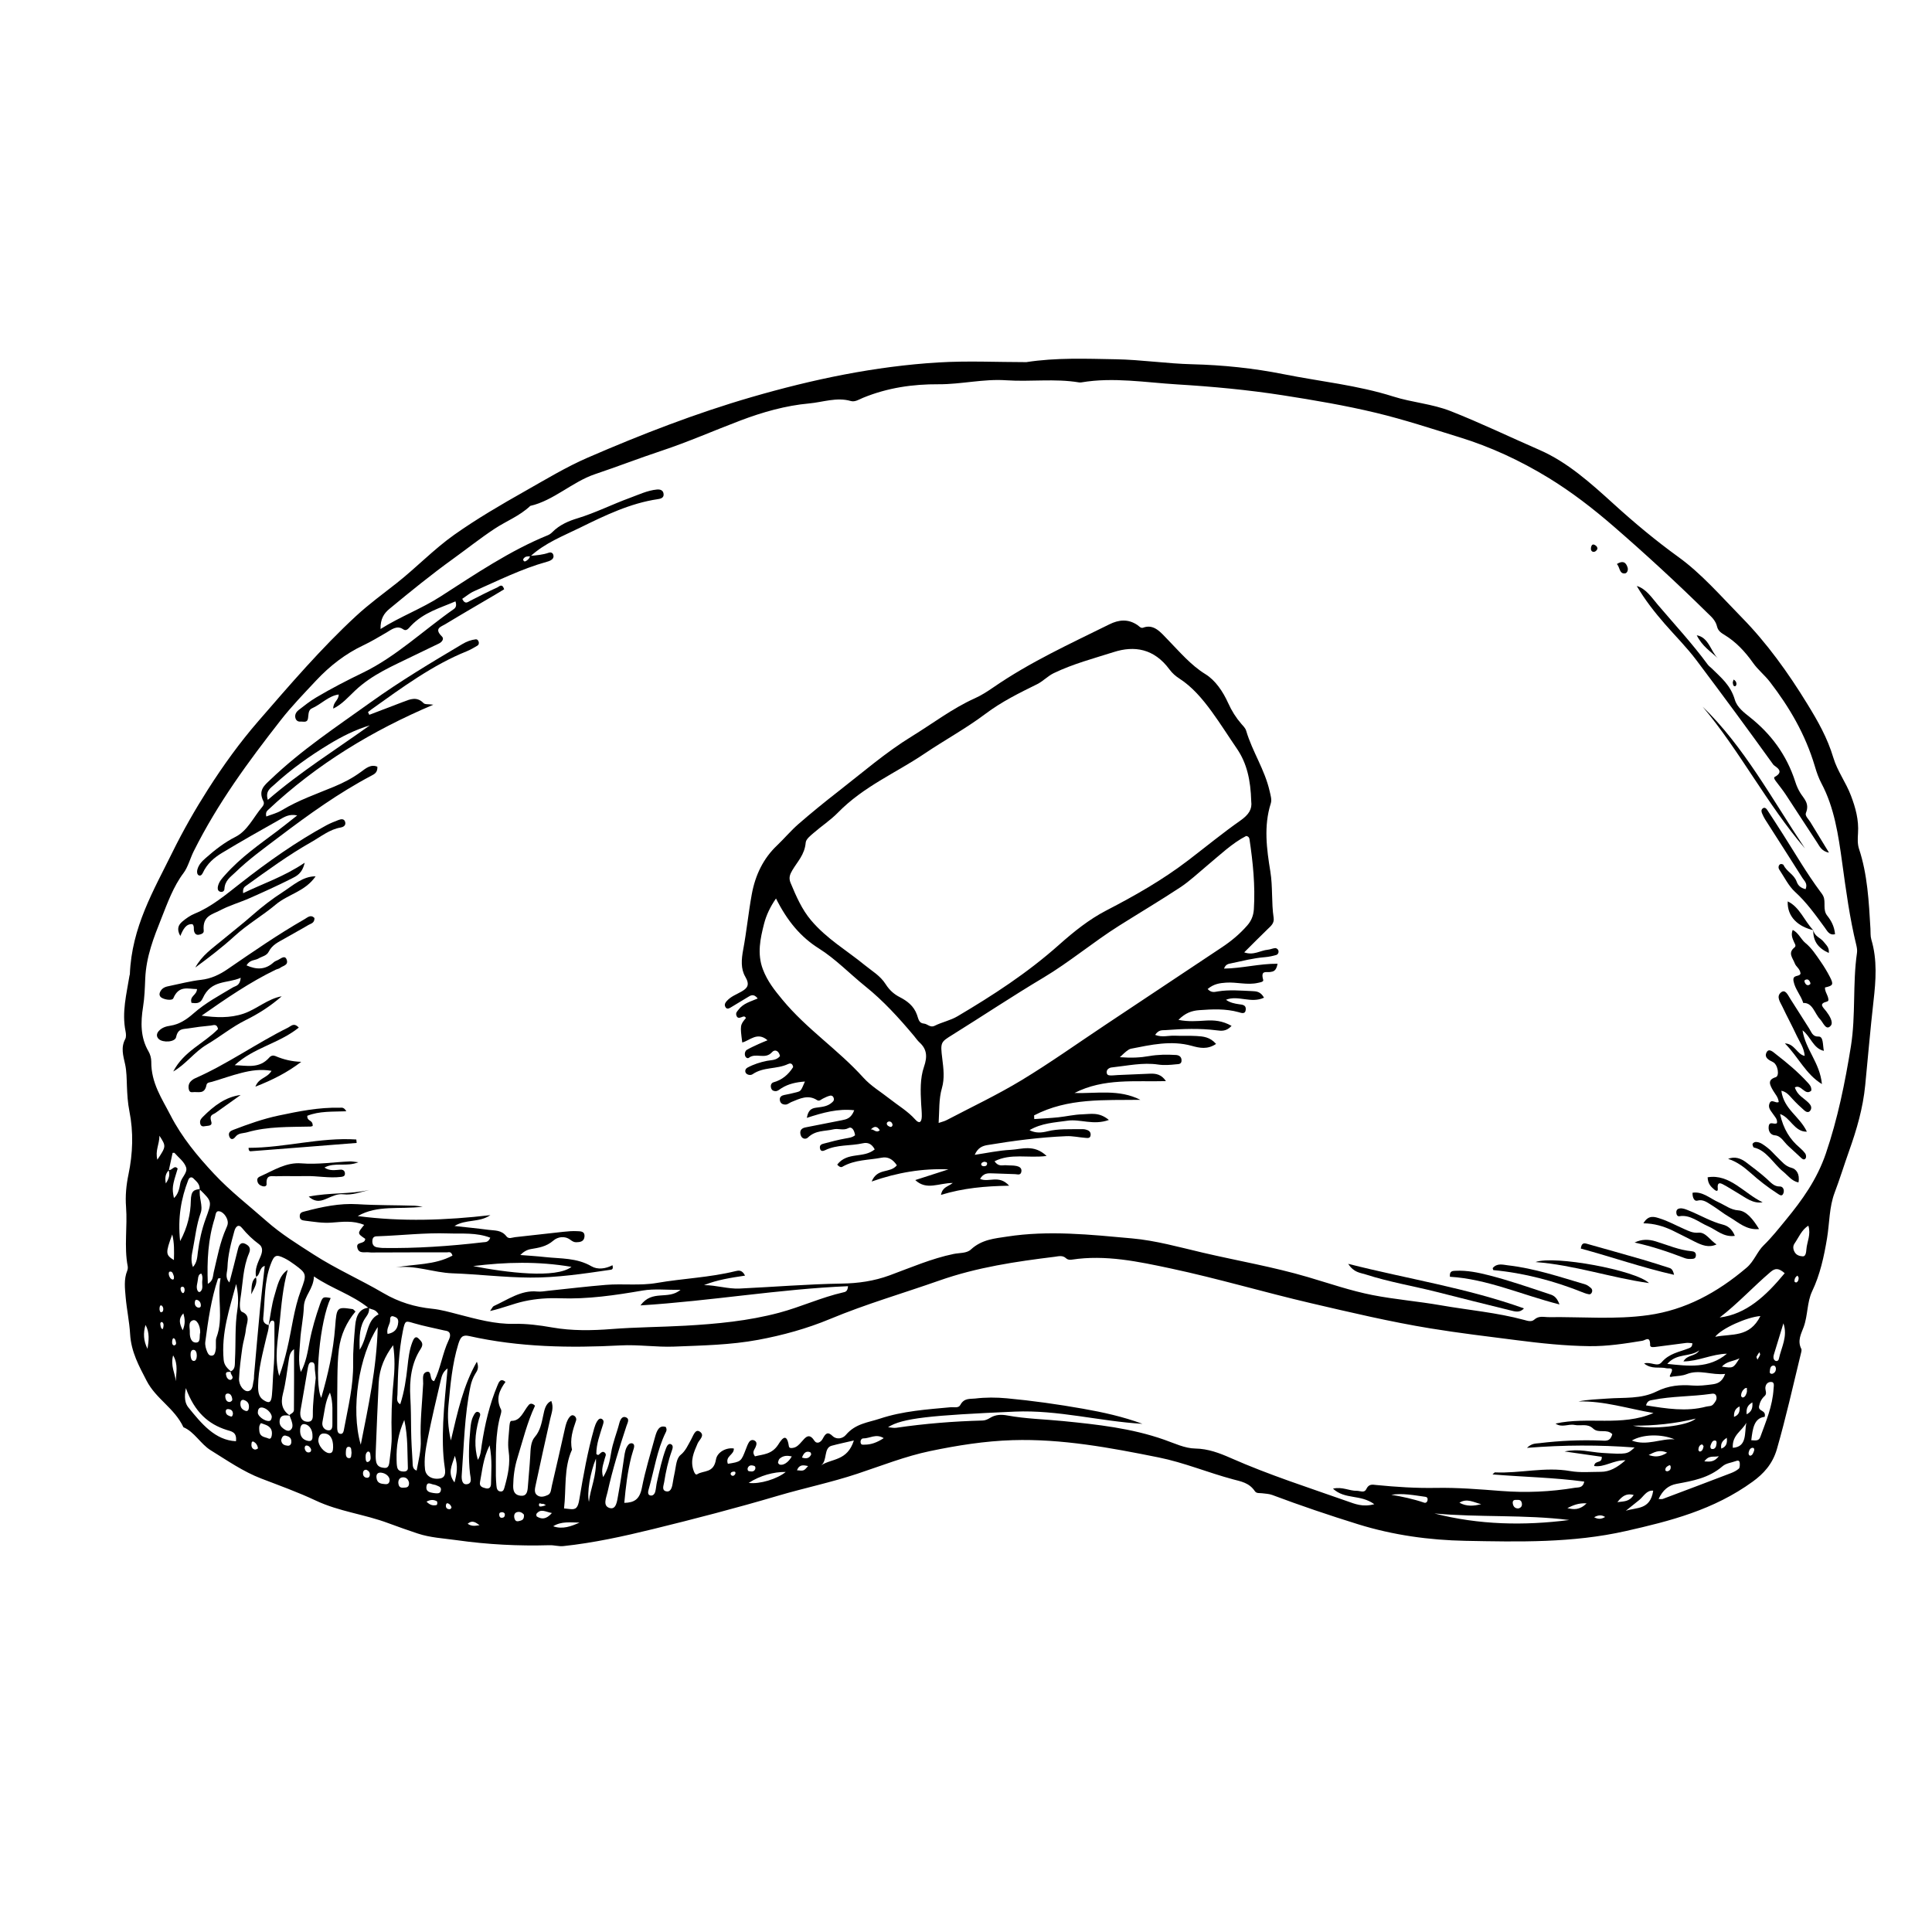
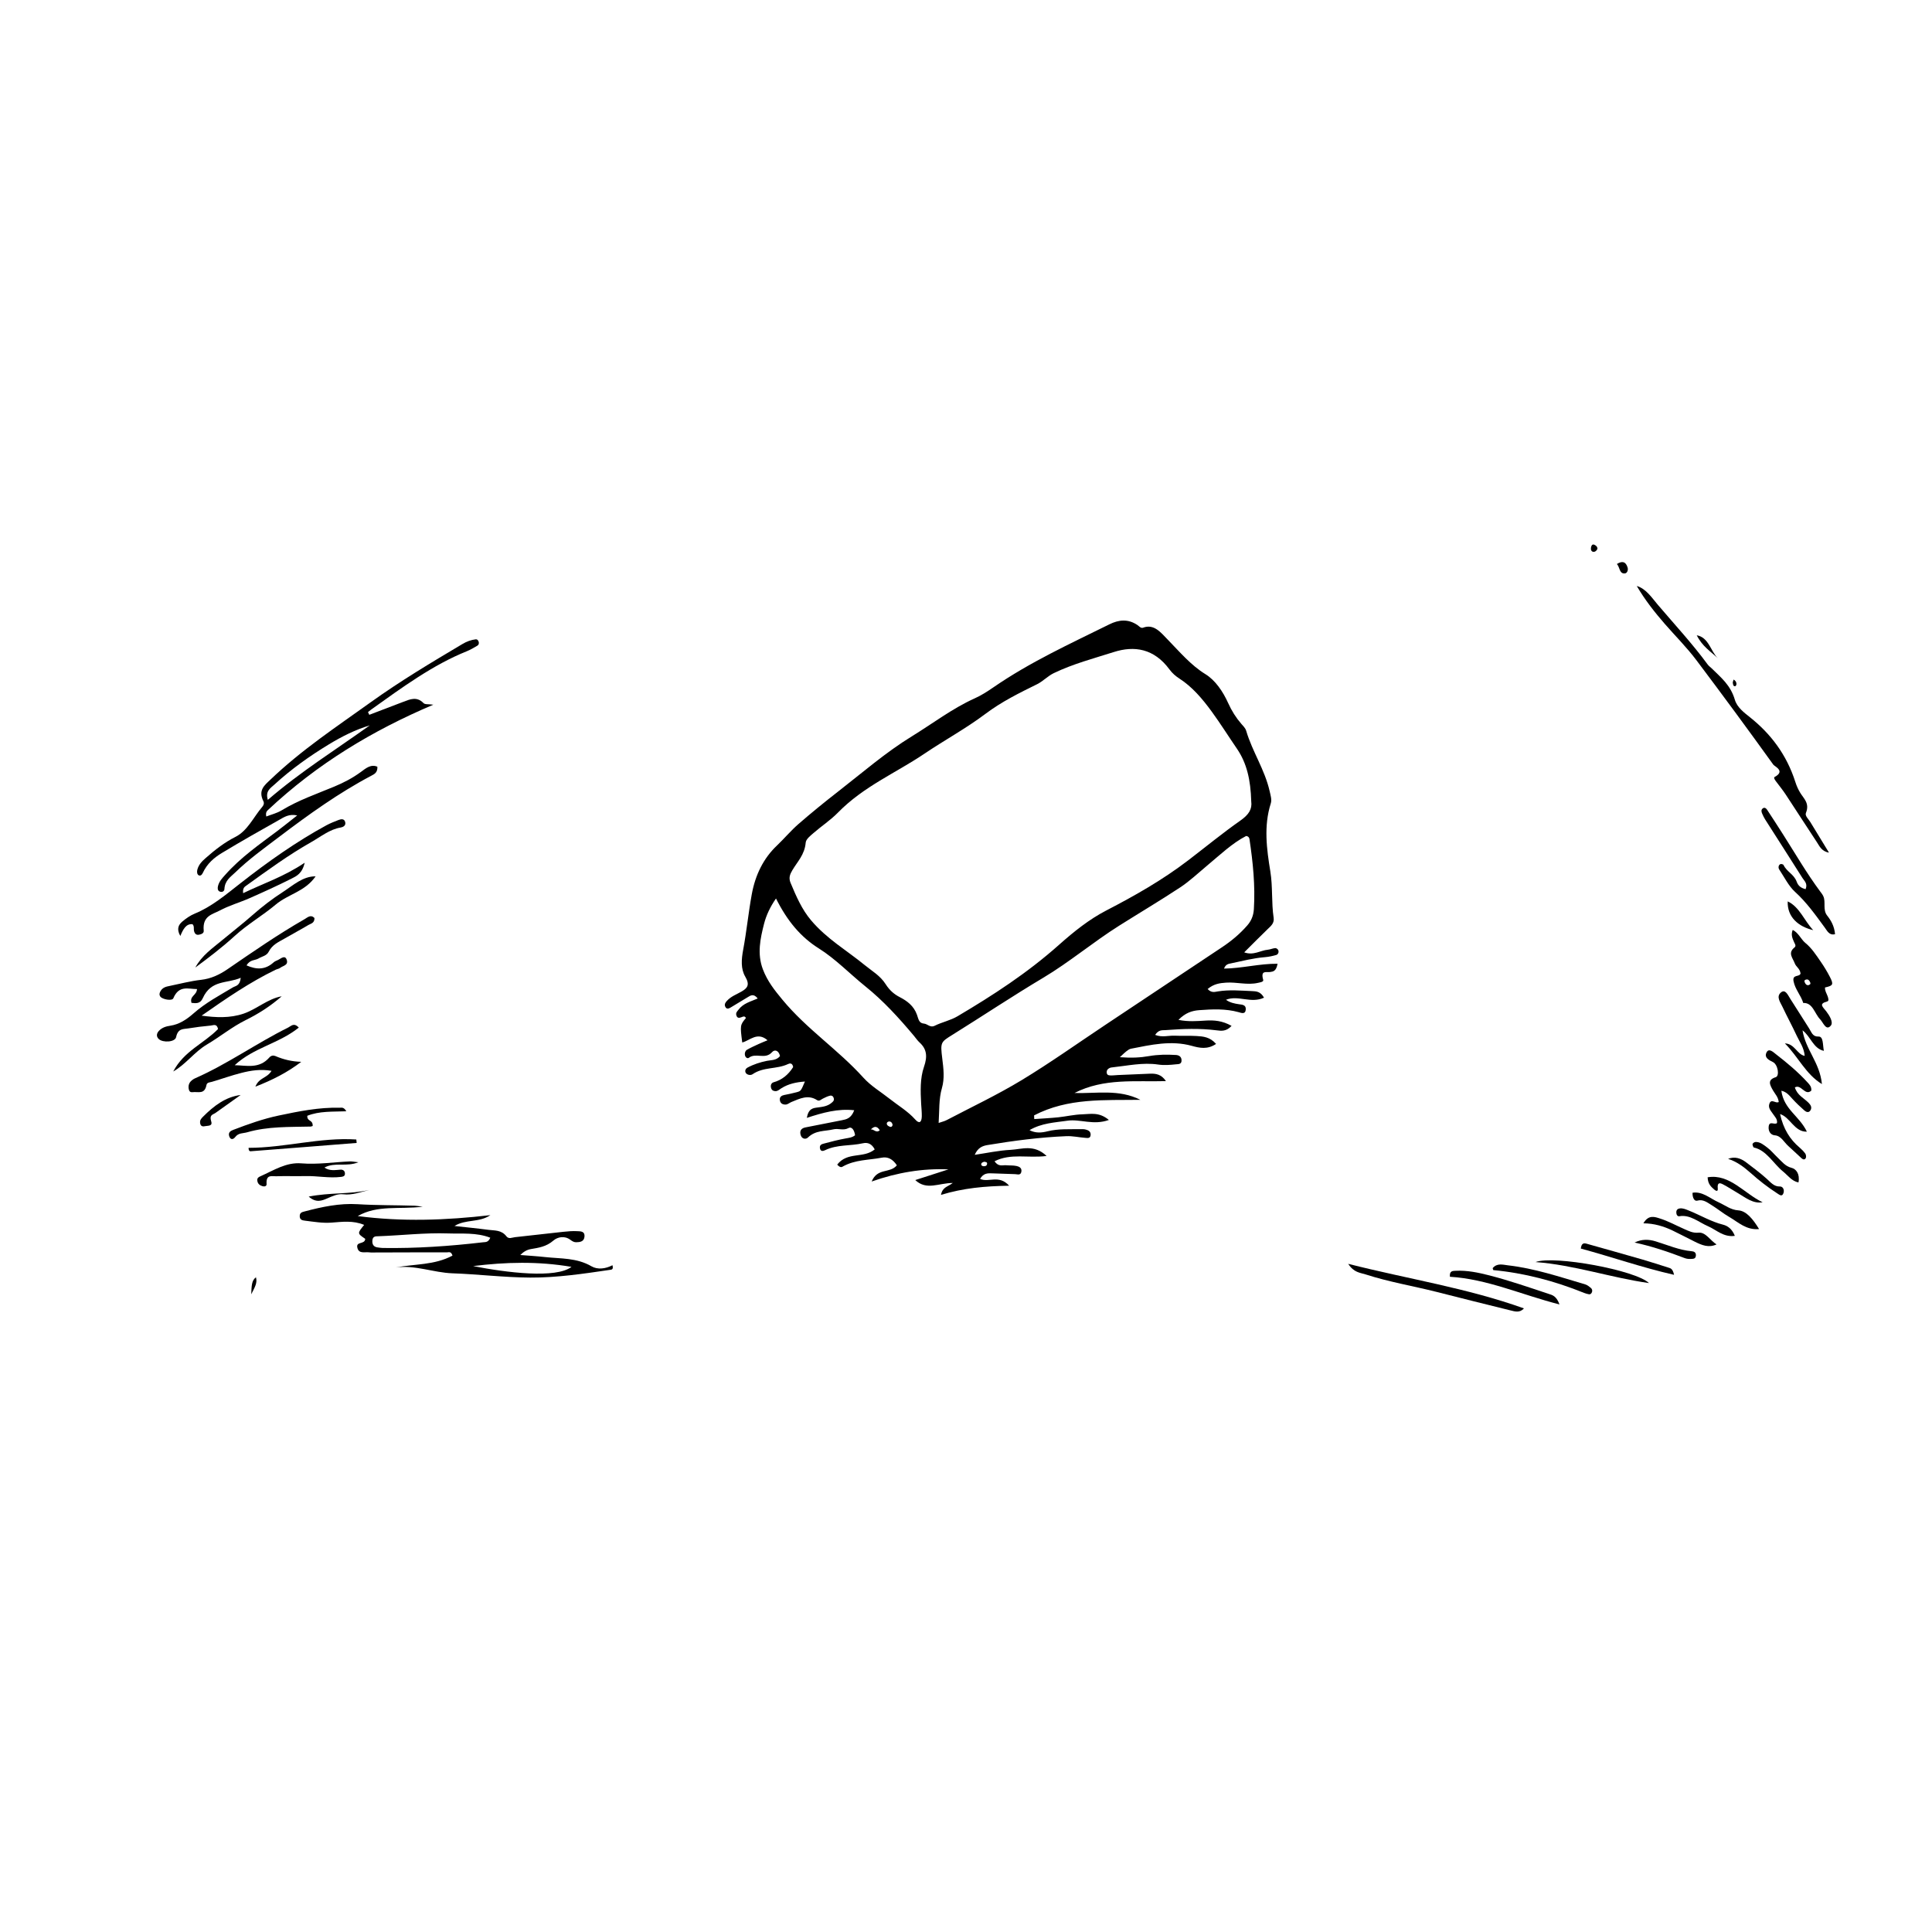
<svg xmlns="http://www.w3.org/2000/svg" fill="#000000" width="800px" height="800px" version="1.1" viewBox="144 144 512 512">
  <g>
-     <path d="m415.99 239.97c7.894-1.223 15.801-0.906 23.688-0.762 6.766 0.121 13.516 1.16 20.285 1.324 8.141 0.203 16.238 1.039 24.25 2.641 9.68 1.934 19.508 2.898 29.023 5.91 5.019 1.594 10.203 1.91 15.191 3.863 7.945 3.125 15.695 6.871 23.543 10.289 7.371 3.211 13.504 8.715 19.68 14.328 5.516 5.019 11.203 9.754 17.141 14.043 6.144 4.438 11.324 10.445 16.781 16.012 6.641 6.769 12.289 14.617 17.445 23.035 2.707 4.41 5.254 8.848 6.848 14.172 1.059 3.543 3.332 6.504 4.664 10.047 1.211 3.199 2.106 6.394 1.863 9.961-0.09 1.387-0.16 2.82 0.262 4.109 2.254 6.793 2.613 13.977 3.031 21.148 0.055 0.961-0.031 2 0.23 2.875 1.617 5.402 1.211 10.855 0.578 16.391-0.836 7.387-1.465 14.809-2.191 22.215-0.594 6.106-2.266 11.809-4.262 17.406-1.309 3.672-2.457 7.438-3.836 11.07-1.465 3.859-1.352 8.066-2.019 12.098-0.812 4.891-1.848 9.656-3.941 14.031-1.379 2.875-1.133 6.398-2.242 9.461-0.637 1.754-1.758 3.637-0.641 5.828 0.176 0.348-0.07 1.074-0.195 1.602-2.023 8.34-3.906 16.727-6.266 24.938-1.164 4.035-3.594 6.586-6.402 8.629-10.379 7.543-21.941 10.465-33.633 13.109-14.105 3.188-28.324 2.863-42.523 2.59-9.566-0.188-19.094-1.492-28.43-4.387-7.637-2.371-15.23-4.938-22.766-7.766-0.852-0.316-1.777-0.328-2.676-0.453-0.672-0.09-1.477 0.109-1.926-0.559-1.508-2.242-3.707-2.574-5.758-3.125-6.613-1.762-13.039-4.465-19.734-5.809-12.812-2.578-25.625-4.977-38.688-4.578-7.367 0.227-14.609 1.379-21.855 2.887-6.586 1.371-12.906 3.891-19.324 6.019-6.953 2.309-14.086 3.777-21.094 5.848-10.965 3.238-21.992 6.106-33.051 8.816-7.844 1.918-15.719 3.652-23.711 4.5-1.27 0.137-2.457-0.273-3.703-0.23-8.223 0.242-16.426-0.18-24.598-1.336-3.473-0.488-7.027-0.656-10.363-1.777-2.57-0.867-5.164-1.754-7.719-2.715-6.359-2.394-13.047-3.074-19.312-6.027-4.707-2.215-9.574-3.961-14.391-5.809-4.777-1.832-9.035-4.793-13.43-7.516-2.641-1.637-4.324-4.902-7.195-6.082-2.418-5.133-7.25-7.453-9.777-12.352-1.953-3.785-4.082-7.562-4.359-12.359-0.191-3.289-0.902-6.531-1.184-9.812-0.195-2.309-0.5-4.695 0.418-6.949 0.141-0.348 0.203-0.84 0.125-1.215-0.988-5.199-0.031-10.473-0.434-15.695-0.227-2.922 0.051-5.789 0.645-8.629 1.16-5.578 1.355-11.191 0.23-16.809-0.434-2.172-0.555-4.363-0.645-6.578-0.074-1.93-0.07-3.918-0.473-5.762-0.508-2.309-1.195-4.453 0.039-6.742 0.262-0.488 0.203-1.387 0.07-2.031-1.027-5.059 0.266-9.855 1.039-14.715 0.02-0.137 0.09-0.262 0.102-0.398 0.488-12.488 6.289-22.191 11.273-32.32 2.848-5.777 6.012-11.305 9.395-16.617 4.098-6.43 8.5-12.52 13.367-18.129 8.379-9.656 16.707-19.375 25.91-27.875 3.426-3.164 7.106-5.84 10.707-8.676 5.211-4.098 9.926-9.043 15.324-12.863 6.066-4.281 12.363-7.949 18.695-11.527 5.516-3.117 10.965-6.434 16.723-8.926 14.246-6.176 28.633-11.742 43.348-16.016 16.293-4.727 32.746-8.168 49.473-9.184 7.773-0.477 15.578-0.086 23.359-0.086zm-227.33 214.05c0.852 0.379 1.508-1.449 2.422-0.328-1.449 4.606-1.527 5.184-0.988 7.801 1.117-0.957 1.438-2.488 1.684-3.914 0.289-1.637 2.07-2.797 1.508-4.312-0.559-1.5-1.984-2.516-3.039-3.727-0.059-0.07-0.215-0.012-0.508-0.012-0.324 1.477-0.66 3.027-0.992 4.586-0.781 0.797-1.133 1.738-0.805 3.508 0.93-1.391 1.121-2.41 0.719-3.602zm8.332 5.102c-0.383 2.152 0.879 4.418 0.191 6.32-1.113 3.09-1.438 6.352-2.062 9.543-0.281 1.438-0.676 3.031 0.012 4.797 1.129-1.254 1.137-2.672 1.305-3.984 0.379-3.012 1.039-5.961 2.035-8.707 1.699-4.672 1.82-4.606-1.551-7.879 0.059-1.48-0.902-2.133-1.648-2.902-0.508-0.523-1.098-0.332-1.387 0.414-1.891 4.906-2.816 10.004-2.152 16.184 2.004-3.684 2.769-7.285 2.832-10.676 0.055-2.734 0.891-2.934 2.426-3.109zm23.691 59.887c0.449-0.398 1.199-0.621 1.211-1.336 0.055-5.336 0.031-10.672 0.031-16.133-1.039 0.715-1.223 1.754-1.395 2.856-0.469 2.984-0.789 6.031-1.543 8.914-0.715 2.762-0.09 4.508 1.828 5.84-0.441-0.02-0.891-0.086-1.336-0.055-0.734 0.047-1.293 0.418-1.379 1.426-0.082 0.934 0.301 1.547 0.922 2.016 0.594 0.449 1.289 0.883 1.891 0.473 0.836-0.57 0.637-1.617 0.328-2.543-0.172-0.5-0.379-0.973-0.559-1.457zm-15.527-11.598c1.285-0.535 1.047-1.875 1.117-3.09 0.246-4.394-0.055-8.836 0.625-13.18 0.363-2.316 0.211-4.535-0.316-6.871-1.75 6.555-3.981 12.957-3.309 20.121 0.145 1.547 1.109 2.316 2 3.133-0.645 0.156-1.848-0.344-1.219 1.359 0.18 0.492 0.875 1.117 1.371 0.613 0.68-0.688-0.531-1.297-0.27-2.086zm10.07-12.234c0.012 1.129-0.379 2.125-0.621 3.184-0.969 4.223-2.152 8.395-2.203 12.855-0.02 1.562 0.102 2.973 1.449 3.828 1.465 0.934 2.016 0.711 2.207-1.289 0.227-2.312 0.223-4.641 0.43-6.969 0.344-3.809 0.211-7.68 0.238-11.527 0.004-0.57 0.059-1.566-0.805-1.219-0.328 0.133-0.508 0.832-0.754 1.273 0.504-2.676 0.797-5.441 1.57-7.992 0.754-2.481 1.266-5.336 3.512-6.797-1.293 4.602-1.684 9.32-2.144 14.016-0.457 4.66-1.477 9.332-0.109 14.102 0.891-2.359 1.527-4.781 2.109-7.227 1.23-5.148 1.777-10.531 3.633-15.461 1.602-4.246 1.551-4.449-1.668-6.82-0.867-0.637-1.762-1.238-2.695-1.699-2.227-1.082-2.715-0.875-3.684 1.723-1.672 4.488-1.461 9.395-1.934 14.148-0.113 1.195 0.633 1.664 1.469 1.871zm-3.426-12.793 0.07 0.07c-0.43-2.082 0.438-3.754 1.164-5.457 0.523-1.23 0.707-2.457-0.387-3.269-1.652-1.219-3.148-2.629-4.516-4.309-0.953-1.176-1.715-0.312-2.031 0.848-0.863 3.129-1.715 6.273-1.824 9.633-0.039 1.281-0.766 2.625 0.52 3.961 0.801-3.102 1.57-5.949 2.254-8.828 0.316-1.34 0.941-1.926 1.977-1.391 0.832 0.43 1.598 1.031 0.961 2.508-1.613 3.742-1.617 7.977-2.277 12-0.195 1.215-0.293 3.199 0.402 3.488 2.504 1.043 1.184 3.074 1.039 4.695-0.145 1.633-0.707 3.199-0.934 4.828-0.371 2.711-0.754 5.441-0.871 8.184-0.082 1.828 1.324 3.535 2.453 3.316 1.305-0.258 1.137-1.805 1.43-2.91 0.102-0.383 0.051-0.82 0.09-1.234 0.523-5.894 1.027-11.801 1.594-17.688 0.363-3.754 0.82-7.496 1.25-11.348-1.527 0.387-1.156 2.523-2.363 2.902zm30 8.141c0.121 1.059-0.289 1.789-0.848 2.559-1.637 2.258-1.77 4.977-1.633 8.609 2.203-3.461 1.777-7.926 5.012-9.367-0.805-1.441-1.832-1.223-2.629-1.676-4.516-3.637-9.793-5.141-14.504-8.383-0.133 3.422-2.574 5.059-2.68 8.062-0.105 3.008-0.805 5.984-0.969 8.996-0.145 2.719-0.641 5.516 0.172 8.262 1.379-2.519 1.812-5.34 2.332-8.105 0.637-3.375 1.617-6.606 2.715-9.773 0.734-2.109 0.883-2.09 2.863-1.715-2.852 5.992-4.434 22.434-2.504 26.445 1.793-6.156 3.211-12.348 3.691-18.848 0.395-5.281 0.5-5.269 4.641-4.664 0.168 0.023 0.316 0.258 0.75 0.637-2.324 2.781-3.91 6.098-4.402 9.992-0.309 2.445-0.359 4.953-0.395 7.438-0.07 4.418-0.055 8.844-0.055 13.262 0 0.68 0.066 1.527 0.695 1.699 0.961 0.266 1.043-0.828 1.18-1.562 1.047-5.644 2.445-11.195 2.348-17.109-0.051-3.301 0.246-6.613 0.535-9.922 0.258-2.957 1.262-4.598 3.684-4.836zm42.648-199.21c1.684-0.145 3.367-0.266 5.004-0.848 0.453-0.16 0.988-0.02 1.164 0.527 0.262 0.805-0.223 1.266-0.777 1.551-0.309 0.16-0.641 0.258-0.969 0.348-6.621 1.84-12.891 4.984-19.25 7.785-1.098 0.484-2.086 1.34-3.129 2.023 0.742 1.562 1.426 0.871 2.141 0.504 2.387-1.223 4.777-2.449 7.203-3.551 0.469-0.211 1.223-1.164 1.773 0.504-0.746 0.449-1.512 0.922-2.281 1.379-4.473 2.637-8.961 5.231-13.406 7.926-1.027 0.625-2.988 1.082-0.805 3.211 0.664 0.648-0.047 1.496-0.727 1.828-2.297 1.129-4.613 2.203-6.914 3.336-5.305 2.625-10.75 4.812-15.402 9.203-1.742 1.648-3.457 3.637-5.762 4.746-0.02-1.82 1.441-2.16 1.445-3.738-2.676 0.344-4.664 2.606-7.055 3.648-1.055 0.457-0.906 1.605-1.082 2.699-0.195 1.238-1.27 0.77-2.019 0.832-0.645 0.051-1.164-0.297-1.328-1.004-0.215-0.922 0.316-1.633 0.871-2.066 1.523-1.184 3.047-2.383 4.664-3.34 4.051-2.398 8.195-4.539 12.391-6.566 8.66-4.18 16.027-11.215 24.043-16.832 0.48-0.332 0.863-0.883 0.453-2.055-4.074 1.773-8.367 2.891-11.809 6.488-0.59 0.621-1.152 1.543-2.039 0.918-1.688-1.188-3.18 0.137-4.453 0.871-2.035 1.184-4.066 2.402-6.16 3.394-4.621 2.18-8.797 5.387-12.461 9.305-3.211 3.438-6.492 6.805-9.465 10.617-8.434 10.797-16.59 21.836-22.988 34.656-0.945 1.895-1.496 4.16-2.68 5.734-2.676 3.543-4.219 7.84-5.883 12.043-2.012 5.062-4.027 10.105-4.273 15.996-0.102 2.43-0.176 4.953-0.57 7.402-0.664 4.144-0.715 8.176 1.445 11.844 0.438 0.742 0.734 1.809 0.727 2.715-0.059 5.664 2.856 9.84 5.062 14.148 3.055 5.949 7.211 10.918 11.562 15.574 4.344 4.644 9.211 8.375 13.855 12.484 3.969 3.512 8.297 6.16 12.555 8.902 5.965 3.844 12.375 6.644 18.465 10.219 4.141 2.43 8.414 3.703 12.949 4.156 2.336 0.238 4.656 0.906 6.957 1.5 4.852 1.25 9.684 2.609 14.688 2.5 3.394-0.074 6.766 0.363 10.117 0.953 5.262 0.926 10.586 0.832 15.809 0.422 6.516-0.504 13.035-0.52 19.543-0.887 8.348-0.473 16.645-1.25 24.852-3.438 5.723-1.527 11.215-4.086 16.973-5.391 0.523-0.121 1.145-0.195 1.266-1.641-18.188 0.762-36.172 3.906-55.012 5.094 3.176-4.309 7.262-1.32 10.621-4.133-3.773 0.066-6.922-0.336-10.055 0.195-7.266 1.246-14.531 2.324-21.895 2.051-3.144-0.117-6.293 0.102-9.438 0.781-2.934 0.637-5.758 1.855-9.09 2.59 0.527-0.73 0.699-1.18 0.969-1.305 3.738-1.703 7.273-4.289 11.508-3.859 1.004 0.102 2.031-0.105 3.043-0.211 5.059-0.52 10.117-1.137 15.18-1.551 4.504-0.367 9.043 0.266 13.531-0.516 6.922-1.199 13.945-1.422 20.824-3.129 0.785-0.195 1.754-0.379 2.516 1.195-3.848 0.574-7.426 1.117-10.867 2.519 3.188-0.012 6.312 1.055 9.43 0.906 9.023-0.422 18.031-1.18 27.066-1.316 4.309-0.066 8.523-0.656 12.68-2.18 5.606-2.062 11.148-4.469 16.953-5.668 1.551-0.324 3.445-0.133 4.574-1.168 2.918-2.695 6.34-2.934 9.602-3.438 11.039-1.707 22.105-0.52 33.129 0.48 6.293 0.57 12.48 2.316 18.688 3.769 9.305 2.176 18.707 3.769 27.93 6.488 5.684 1.676 11.336 3.633 17.094 4.758 6.004 1.176 12.105 1.656 18.137 2.715 7.367 1.289 14.809 1.91 22.098 3.883 0.871 0.238 1.879 0.594 2.641-0.086 1.254-1.129 2.578-0.641 3.91-0.66 8.785-0.109 17.551 0.699 26.359-0.543 9.684-1.371 18.129-5.856 26.027-12.586 1.941-1.652 2.781-4.242 4.469-5.879 2.141-2.082 4.016-4.457 5.934-6.793 4.258-5.18 8.211-10.641 10.574-17.566 3.129-9.168 5.082-18.723 6.644-28.449 1.309-8.191 0.422-16.555 1.605-24.73 0.098-0.648-0.023-1.402-0.18-2.051-1.75-7.152-2.734-14.508-3.742-21.84-1.012-7.359-2.086-14.617-5.496-21.02-0.734-1.375-1.281-2.941-1.738-4.5-2.555-8.605-6.836-15.789-11.91-22.383-1.402-1.82-3.152-3.176-4.457-5.019-2.18-3.082-4.602-5.629-7.582-7.438-0.777-0.473-1.691-1.023-1.965-2.172-0.414-1.754-1.582-2.68-2.609-3.688-8.07-7.949-16.348-15.566-24.801-22.895-5.5-4.769-11.215-9.168-17.23-12.848-7.562-4.621-15.426-8.254-23.688-10.797-7.32-2.258-14.602-4.66-22.016-6.445-8.203-1.969-16.461-3.367-24.746-4.66-9.305-1.449-18.66-2.316-27.996-2.883-8.43-0.508-16.887-1.969-25.363-0.539-0.223 0.035-0.453 0.039-0.676 0.004-6.41-1.066-12.863-0.117-19.281-0.559-6.004-0.414-11.93 1.09-17.91 1.055-6.832-0.039-13.508 0.918-20.008 3.582-1.055 0.434-2.141 1.188-3.269 0.855-3.727-1.082-7.418 0.324-11.047 0.648-6.137 0.555-12.254 2.273-18.188 4.523-6.996 2.648-13.906 5.703-20.969 8.039-5.883 1.949-11.688 4.207-17.562 6.176-5.984 2.012-10.984 7.004-17.156 8.41-2.867 2.711-6.34 3.996-9.465 6.062-3.769 2.488-7.371 5.356-11.062 8.016-5.738 4.137-11.273 8.645-16.793 13.203-1.445 1.195-2.422 2.625-2.367 5.344 5.336-3.356 10.797-5.332 15.91-8.621 9.238-5.945 18.426-12.168 28.406-16.223 0.422-0.172 0.84-0.453 1.18-0.801 1.953-1.988 4.422-3.004 6.699-3.691 4.731-1.441 9.203-3.703 13.84-5.394 2.363-0.863 4.695-1.996 7.199-2.231 0.867-0.082 1.754 0.16 1.785 1.324 0.023 0.945-0.883 1.129-1.559 1.23-7.246 1.062-13.961 4.293-20.652 7.586-4.481 2.207-9.141 3.961-13.09 7.551-0.43 0.039-0.883-0.004-1.285 0.152-0.266 0.105-0.691 0.594-0.645 0.742 0.211 0.742 0.676 0.438 1.039 0.172 0.336-0.277 0.719-0.574 0.777-1.18zm1.34 225.21c-2.062 4.352-3.238 9.219-4.695 13.945-0.727 2.352-1.055 4.793-1.098 7.309-0.035 1.77 0.676 2.469 2.016 2.609 1.371 0.141 1.762-0.789 1.863-2.231 0.191-2.754 0.488-5.5 0.637-8.258 0.098-1.824 0.121-3.824 1.199-5.055 1.441-1.656 1.812-3.664 2.266-5.809 0.301-1.441 0.621-3.141 2.125-3.754 0.691 1.77 0.07 3.152-0.258 4.602-1.32 5.859-2.625 11.723-3.875 17.609-0.188 0.883-0.492 2.047 0.301 2.695 0.906 0.746 1.977 0.438 2.926-0.004 0.875-0.406 0.84-1.566 1.055-2.453 1.18-5.043 2.332-10.098 3.461-15.16 0.242-1.09 0.527-2.121 1.164-2.953 0.312-0.414 0.707-0.715 1.199-0.473 0.484 0.238 0.754 0.816 0.586 1.309-0.852 2.484-1.691 4.949-1.078 7.727-2.223 4.883-1.484 10.297-2.109 15.566 0.699 0.074 1.148 0.117 1.594 0.172 1.578 0.191 2.098-0.359 2.465-2.59 1.055-6.344 2.191-12.695 3.941-18.832 0.18-0.641 0.43-1.289 0.762-1.824 0.336-0.543 0.836-1.023 1.438-0.504 0.457 0.402 0.242 0.973 0.082 1.496-0.781 2.535-1.738 5.012-1.719 7.656 0.414 0.387 0.559 0.273 0.781 0.07 0.434-0.398 0.91-0.957 1.496-0.387 0.473 0.465 0.086 0.977-0.031 1.477-0.336 1.473-1.082 2.891-0.449 4.977 1.344-2.144 1.777-4.312 2.117-6.434 0.438-2.754 1.5-5.211 2.168-7.84 0.328-1.293 0.969-2.047 1.945-1.492 0.805 0.457 0.207 1.457-0.031 2.18-1.906 5.769-3.707 11.586-5.039 17.598-0.316 1.43-1.34 3.578 0.535 4.16 1.789 0.559 2-1.82 2.281-3.352 0.625-3.367 1.113-6.769 1.605-10.168 0.18-1.25 0.383-2.469 1.199-3.336 0.215-0.23 0.629-0.348 0.918-0.277 0.559 0.137 0.613 0.707 0.453 1.281-0.215 0.785-0.5 1.547-0.695 2.344-0.977 3.93-1.461 7.949-1.844 12.152 2.606-0.059 4.055-0.883 4.664-3.996 0.887-4.555 2.266-8.969 3.477-13.422 0.473-1.742 1.125-3.289 2.863-2.684 0.348 0.707 0.145 1.082-0.023 1.426-2.312 4.684-3.066 10.078-4.535 15.145-0.176 0.621-0.297 1.457 0.523 1.586 0.621 0.102 1.09-0.387 1.258-1.102 0.195-0.789 0.238-1.637 0.418-2.434 0.695-3.062 1.34-6.152 2.445-9.047 0.242-0.629 0.664-1.305 1.289-1.008 0.699 0.332 0.43 1.133 0.211 1.75-0.957 2.672-1.578 5.465-2.023 8.316-0.137 0.867-0.707 2.074 0.465 2.402 1.113 0.312 1.566-0.73 1.762-1.941 0.176-1.082 0.371-2.16 0.605-3.231 0.336-1.598 0.387-3.543 1.551-4.484 1.309-1.059 1.93-2.594 2.75-4.039 0.598-1.055 1.137-3.062 2.438-2.019 1.234 0.992-0.293 2.082-0.707 3.047-0.988 2.309-2.051 4.527-1.031 7.281 0.215 0.594 0.527 1.125 0.906 0.883 1.734-1.102 4.367-0.207 4.988-3.906 0.348-2.07 2.875-3.25 4.734-2.926 0.121 1.715-2.328 1.961-1.582 4.055 3.508-0.559 3.5-0.559 4.801-3.945 0.238-0.621 0.469-1.266 0.812-1.797 0.387-0.598 1.012-0.707 1.535-0.371 0.66 0.422 0.441 1.102 0.168 1.762-0.273 0.656-0.992 1.234-0.133 2.371 2.125-0.551 4.469-0.469 6.176-3.117 0.699-1.09 2.215-3.617 2.801 0.387 0.098 0.648 0.656 0.559 1.117 0.484 0.957-0.152 1.598-0.848 2.277-1.629 0.973-1.113 1.969-2.434 3.324-0.328 0.707 1.098 1.762 0.488 2.273-0.473 0.754-1.438 1.309-1.953 2.621-0.695 1.043 1.004 2.672 0.684 3.496-0.297 2.555-3.031 5.898-3.281 8.996-4.312 6.133-2.039 12.465-2.445 18.766-3.031 0.887-0.082 2.09 0.312 2.574-0.598 1.012-1.914 2.578-1.547 3.914-1.707 2.801-0.336 5.617-0.324 8.445-0.059 6.758 0.629 13.477 1.578 20.176 2.762 5.301 0.934 10.57 2.098 15.73 3.996-11.301-0.656-22.414-3.734-33.805-3.234-22.289 0.973-29.844 1.715-33.613 4.133 0.797 0.066 1.48 0.25 2.141 0.156 7.621-1.117 15.27-1.727 22.945-1.93 0.645-0.016 1.336-0.309 1.918-0.676 1.492-0.941 3.059-0.945 4.629-0.66 4.926 0.902 9.898 0.992 14.852 1.492 8.996 0.902 17.996 1.863 26.738 4.941 2.707 0.953 5.461 2.289 8.207 2.328 3.379 0.051 6.41 1.195 9.457 2.543 10.098 4.457 20.469 7.773 30.77 11.406 2.047 0.719 4.152 1.641 7.211 0.801-3.719-2.699-7.734-1.152-10.953-4.117 2.434-0.59 4.336 0.613 6.316 0.57 0.867-0.02 1.961 0.68 2.516-0.457 0.695-1.438 1.633-1.184 2.641-1.082 5.273 0.523 10.543 0.863 15.859 0.766 5.742-0.105 11.508 0.371 17.25 0.816 6.543 0.504 13.047 0.23 19.531-0.848 0.91-0.152 2.133 0.125 2.473-1.641-8.035-1.082-16.09-1.219-24.309-1.898 0.352-0.297 0.508-0.543 0.66-0.539 6.641 0.301 13.246-1.527 19.922-0.352 2.66 0.469 5.41 0.203 8.121 0.203 2.289 0 4.266-1.066 6.539-3.066-3.168-0.082-5.586 1.953-8.309 1.523 0.211-1.672 2.137-0.5 2.016-2.445-3.023-0.434-6.047-0.863-9.863-1.41 3.883-0.801 6.883 0.191 9.91 0.379 6.594 0.414 6.742 0.371 8.652-1.43-9.422-0.719-18.738-0.684-28.516 0.098 1.285-1.246 2.324-1.125 3.32-1.246 5.402-0.656 10.812-0.891 16.238-0.691 1.195 0.047 2.516 0.379 3.055-1.699-1.5-1.527-3.606-0.09-5.078-1.48-1.516-1.438-3.269-0.629-4.902-0.957-1.676-0.336-3.394 0.816-5.059-0.363 8.578-1.934 17.492 0.871 25.961-2.801-6.629-1.117-13.125-3.25-19.895-3.062 2.562-0.523 5.117-0.574 7.668-0.766 4.383-0.328 8.922 0.176 13.047-1.883 3.18-1.586 6.281-1.832 9.582-1.57 1.676 0.137 3.387-0.086 5.062-0.297 1.324-0.168 2.68-0.484 3.523-2.785-3.566 0.414-6.816-1.285-10.191 0.059-1.164 0.465-2.445 0.492-3.68 0.641-0.203 0.023-1.164 0.402-0.648-0.523 1.188-2.137-0.352-1.508-1.031-1.672-1.844-0.449-3.894 0.371-5.93-1.27 1.809-0.559 3.477 1.047 4.641-0.312 2.019-2.363 4.609-2.699 7.043-3.652 0.52-0.203 1.113-0.363 1.094-1.402-0.551-0.031-1.109-0.141-1.656-0.074-2.578 0.312-5.148 0.699-7.734 1.004-0.629 0.074-1.805 0.324-1.793-0.406 0.031-2.609-1.258-1.301-2.039-1.176-4.684 0.766-9.352 1.492-14.117 1.43-6.449-0.082-12.844-0.766-19.234-1.586-7.629-0.977-15.27-1.883-22.871-3.129-10.609-1.738-21.113-4.227-31.633-6.676-12.398-2.887-24.668-6.543-37.094-9.191-8.664-1.844-17.352-3.699-26.215-2.352-0.594 0.09-1.109 0.07-1.594-0.371-0.918-0.84-1.949-0.516-2.949-0.387-10.328 1.27-20.598 2.777-30.637 6.309-9.633 3.391-19.398 6.207-28.91 10.168-6.188 2.574-12.605 4.336-19.051 5.535-7.356 1.371-14.832 1.496-22.277 1.797-4.742 0.191-9.457-0.57-14.211-0.316-13.438 0.711-26.859 0.492-40.145-2.484-1.785-0.398-2.301 0.301-2.883 2.188-1.605 5.25-2.082 10.766-2.594 16.234-0.258 2.731-0.152 5.703 0.641 9.25 1.812-7.672 3.301-14.594 6.887-20.863 0.672 1.691 0.047 2.434-0.406 3.184-0.609 1.02-1.031 2.09-1.289 3.336-1.594 7.699-1.715 15.613-2.309 23.457-0.098 1.258 0.105 2.797 1.559 2.449 1.273-0.309 0.742-1.773 0.629-2.769-0.449-4.012-0.293-8.004 0.105-12 0.109-1.102 0.246-2.191 0.734-3.164 0.363-0.727 0.777-1.57 1.543-1.066 0.645 0.43 0.145 1.203-0.023 1.82-1.129 4.117-1.234 7.457-0.281 10.762 0.797-1.23 0.82-2.609 1.023-3.93 0.832-5.453 2.062-10.746 4.137-15.703 0.406-0.969 0.805-2.133 2.176-1.039-1.586 2.156-2.676 4.469-1.184 7.34 0.141 0.277 0.035 0.832-0.074 1.203-1.562 5.332-1.266 10.883-1.301 16.391-0.004 0.828 0.09 1.656 0.141 2.484 0.055 0.906 0.293 1.621 1.18 1.633 0.734 0.012 0.84-0.672 1.031-1.34 0.852-3.043 1.508-6.125 1.031-9.359-0.309-2.102 0.039-4.133 0.176-6.191 0.047-0.68 0.117-1.828 0.57-1.824 2.457 0.039 3.164-2.559 4.539-4.168 0.355-0.484 1.004-0.566 1.703 0.152zm-22.629-19.238c-0.371-0.641-0.977-0.59-1.508-0.719-2.648-0.629-5.324-1.125-7.945-1.895-2.262-0.664-2.348-0.836-2.934 2.012-1.133 5.527-1.324 11.203-1.445 16.871-0.016 0.797-0.43 1.934 0.734 2.586 1.074-3.266 1.562-6.613 1.93-9.996 0.238-2.191 0.484-4.394 1.258-6.402 0.309-0.789 0.777-1.988 1.75-0.945 0.605 0.648 1.422 1.246 0.484 2.672-2.457 3.742-3.023 8.273-2.742 12.883 0.176 2.902 0.168 5.789 0.207 8.688 0.039 2.766 0.207 5.527 0.383 8.289 0.055 0.883-0.09 2 1.078 2.394 0.488-2.691 1.211-5.336 1.094-8.117-0.211-5.004 0.395-9.941 0.637-14.906 0.051-1.094-0.422-2.777 0.953-3.141 1.496-0.395 0.562 2.258 1.961 2.453 1.691-3.285 2.188-7.34 3.809-10.766 0.266-0.59 0.574-1.219 0.297-1.961zm-14.98 3.211c-2.172 2.898-3.633 6.109-3.828 9.957-0.301 6.07-0.527 12.148-0.777 18.219-0.035 0.828-0.047 1.672 0.066 2.481 0.223 1.57 1.316 1.777 2.324 1.855 1.062 0.082 1.176-0.953 1.285-1.977 0.242-2.188 0.605-4.332 0.543-6.578-0.133-4.699 0.004-9.391 0.469-14.078 0.328-3.238 0.449-6.535-0.082-9.879zm14.434 6.144c-1.289 0.934-1.551 2.055-1.789 3.062-1.215 5.16-2.438 10.324-3.473 15.543-0.523 2.656-1.039 5.387-0.715 8.168 0.207 1.789 1.969 2.781 4.047 2.379 1.465-0.281 1.367-1.703 1.184-2.875-0.605-3.977-0.574-7.984-0.414-11.965 0.195-4.652 0.738-9.281 1.16-14.312zm-23.008 20.223c2.004-10.168 4.211-20.289 4.5-31.188-4.934 7.43-7.266 21.711-4.5 31.188zm320.27 19.953c-11.91-1.477-23.852-0.645-35.75-1.734 11.852 3.043 23.789 3.269 35.75 1.734zm57.086-65.406c-1.586-1.391-2.516-1.375-3.734-0.344-4.57 3.891-8.742 8.453-13.492 12.086 7.035-0.879 12.227-5.684 17.227-11.742zm-36.754 35.027c5.457 0.867 10.68 1.723 15.941 0.332 0.648-0.172 1.406-0.023 1.91-0.648 0.453-0.562 1.043-1.203 0.777-2.125-0.238-0.805-0.922-0.684-1.441-0.609-5.129 0.746-10.324 0.578-15.434 1.617-0.672 0.129-1.371 0.141-1.754 1.434zm-377.76-33.711c-0.473 0.074-0.66 0.055-0.68 0.117-1.793 5.359-2.609 11.023-3.356 16.703-0.133 0.988 0.16 1.91 0.527 2.785 0.289 0.684 0.719 1.043 1.355 0.902 0.523-0.109 0.672-0.629 0.801-1.176 0.293-1.195-0.07-2.711 0.25-3.562 1.973-5.176 0.141-10.516 1.102-15.77zm-3.375 1.508c1.461-0.801 1.32-2.066 1.559-3.059 0.953-3.977 1.672-8.039 3.332-11.715 0.16-0.363 0.324-0.746 0.387-1.145 0.195-1.195-0.906-2.977-2.086-3.281-1.188-0.309-1.078 0.906-1.355 1.777-1.766 5.519-2.086 11.25-1.836 17.422zm384.47 57.008c0.48 0 0.828 0.098 1.125-0.016 6.016-2.258 12.031-4.527 18.043-6.832 0.742-0.281 1.492-0.66 2.109-1.199 0.25-0.223 0.281-1.023 0.223-1.527-0.09-0.727-0.578-0.637-1.031-0.469-1.184 0.441-2.562 0.539-3.527 1.371-3.664 3.16-7.918 3.871-12.125 4.656-2.207 0.41-3.68 1.617-4.816 4.016zm-355.87-32.062c-0.066-0.645-0.105-1.328-0.211-2.004-0.133-0.852 0.211-2.215-0.945-2.176-0.711 0.023-0.863 1.074-1.004 1.914-0.527 3.223-1.117 6.434-1.664 9.652-0.137 0.797-0.352 1.641-0.258 2.414 0.156 1.23 0.906 1.773 1.941 1.797 1.008 0.023 1.387-0.551 1.371-1.727-0.039-3.305 0.422-6.559 0.77-9.871zm380.43 16.492c1.117 0.059 1.984 0.262 2.387-0.84 1.5-4.133 3.258-8.172 3.523-12.812 0.039-0.727 0.348-1.824-0.73-1.793-0.664 0.02-1.309 0.43-1.438 1.422-0.098 0.766 0.52 1.676-0.188 2.297-0.777 0.684-1.258 1.566-1.48 2.664-0.312 1.559 1.934 0.941 1.48 2.863-2.809 0.336-3.172 3.066-3.555 6.199zm-414.85-13.816c-0.48 2.457-0.223 4.031 0.648 5.106 3.527 4.359 7.098 8.715 12.637 8.977 0.266-2.481-1.211-2.59-2.492-2.996-4.769-1.508-8.473-4.676-10.793-11.086zm408.4-9.109c-3.945 0.07-7.648 2.035-11.527 2.039 1.09-1.891 3.109-1.215 4.203-2.926-2.527 1.863-5.953 0.645-8.484 3.586 5.688 0.582 11.035 1.293 15.809-2.699zm-350.51 17.551c-1.672 3.742-2.121 7.039-2.047 10.48 0.016 0.68 0.02 1.379 0.156 2.023 0.203 0.953 0.891 1.113 1.582 1.168 0.598 0.047 1.285-0.152 1.254-0.938-0.172-4.019 0.062-8.105-0.945-12.734zm359.38-27.531c-3.512 0.242-10.367 3.301-11.977 5.496 4.449-0.875 9.094 0.27 11.977-5.496zm-240.24 32.973c-2.273 0.535-4.106 0.906-5.914 1.402-2.168 0.594-1.043 4.039-2.805 5.203 2.883-1.891 6.957-1.086 8.719-6.606zm-96.535 1.289c-1.75 3.559-1.941 6.723-2.535 9.691-0.262 1.289 0.734 1.484 1.516 1.691 0.812 0.211 1.379-0.156 1.391-1.188 0.035-3.078 0.383-6.188-0.371-10.195zm349.49-58.207c-1.773 1.047-2.555 3.117-3.684 4.746-0.488 0.707-0.359 1.578 0.074 2.297 0.516 0.863 1.41 1.027 2.117 1.078 0.77 0.055 0.906-1.008 0.969-1.875 0.156-2.004 1.254-3.871 0.523-6.246zm-391.8 44.219c-1.293 2.387-1.438 5.144-1.977 7.742-0.246 1.195 0.43 2.125 1.461 2.262 1.145 0.152 1.195-0.941 1.168-1.926-0.074-2.66 0.293-5.383-0.652-8.078zm356.35 12.395c-3.613-1.496-8.496-1.344-11.34 0.324 3.977 1.516 7.664-0.586 11.34-0.324zm5.617-5.496c-5.496 1.352-11.047 1.906-16.641 1.879 4.762 1.105 14.375 0.152 16.641-1.879zm23.219-25.25c-0.852 2.781-1.707 5.562-2.551 8.348-0.168 0.551-0.137 1.148 0.266 1.48 0.422 0.348 0.961 0.152 1.082-0.422 0.656-3.098 2.406-5.894 1.203-9.406zm-386.71 29.203c-0.988-0.082-1.438 0.645-1.543 1.699-0.141 1.359 1.5 3.375 2.797 3.5 0.918 0.09 1.09-0.605 1.109-1.535 0.047-2.273-0.816-3.641-2.363-3.664zm-32.859-26.766c0.047-1.82-0.926-3.559-1.918-3.238-1.375 0.441-0.789 2-0.836 3.109-0.059 1.512 0.441 2.926 1.805 2.785 1.156-0.121 0.664-1.773 0.949-2.656zm385.06 41.918c-1.742-0.191-2.551 1.547-3.703 2.473-1.184 0.953-2.371 1.906-3.559 2.856 2.793-0.965 6.484-0.141 7.262-5.328zm-239.71-2.066c2.934 0.406 7.621-1.066 9.824-2.898-3.246-0.043-6.758 0.949-9.824 2.898zm264.38-15.938c-1.113 2.176-3.797 3.223-3.578 6.637 3.84-0.227 3.066-3.953 3.578-6.637zm-379.97 3.559c0.059-1.613-0.801-2.977-2.031-3.188-0.863-0.145-1.168 0.516-1.238 1.414-0.125 1.715 0.613 2.734 2.066 3.019 0.867 0.16 1.246-0.227 1.203-1.246zm75.121 5.93c-1.559 3.742-2.418 9.113-1.863 11.477 0.371-3.57 2.074-6.769 1.863-11.477zm-112.29-59.395c-1.824 4.969-1.785 5.426 0.441 6.793 0.07-2.305 0.125-4.551-0.441-6.793zm323.05 68.996c2.941 0.488 5.856 1.113 8.715 2.086 0.402 0.137 0.867-0.082 0.918-0.812 0.035-0.586-0.344-0.707-0.629-0.742-2.988-0.41-5.969-1.012-9.004-0.531zm-265.99-42.621c1.652-0.293 2.695-1.129 2.828-3.117 0.074-1.125-0.645-1.324-1.285-1.547-0.559-0.191-0.898 0.211-0.855 0.852 0.078 1.289-1.055 2.16-0.688 3.812zm-33.559 23.633c-0.57 0.734-0.465 1.301-0.441 1.832 0.07 1.934 1.473 1.785 2.445 2.238 0.516 0.242 0.785-0.23 0.875-0.84 0.227-1.527-0.469-2.293-1.516-2.746-0.426-0.18-0.859-0.309-1.363-0.484zm165.05 3.981c-2.055-1.285-3.734 0.105-5.441 0.07-0.457-0.012-0.797 0.562-0.676 1.148 0.137 0.66 0.625 0.504 1.074 0.504 1.68 0 3.234-0.547 5.043-1.723zm-80.605 22.375c-2.394-0.004-4.805-0.406-6.988 0.973 2.473 0.895 4.758 0.016 6.988-0.973zm-81.566-28c-0.039-1.125-1.578-2.535-2.762-2.5-0.73 0.02-0.941 0.695-0.938 1.395 0.012 0.941 1.824 2.238 2.91 2.188 0.598-0.027 0.715-0.523 0.789-1.082zm31.234 16.809c0.035-0.969-0.938-1.863-2.188-2.031-0.797-0.105-1.402 0.23-1.305 1.281 0.152 1.641 1.301 1.641 2.293 1.754 0.586 0.062 1.113-0.105 1.199-1.004zm12.18 3.422c0.543 0.012 1.168 0.125 1.379-0.691 0.23-0.922-0.43-1.078-0.922-1.305-0.309-0.145-0.629-0.273-0.953-0.309-0.691-0.074-1.715-0.891-1.93 0.457-0.227 1.402 0.867 1.621 1.77 1.77 0.215 0.035 0.438 0.055 0.656 0.078zm-73.734-88.398c2.352-3.562 2.352-3.562 0.551-6.348-0.027 2.379-1.172 3.91-0.551 6.348zm350.83 91.281c-1.906-0.422-3.75-1.668-5.773-0.383 1.863 1.043 3.805 0.902 5.773 0.383zm-353.44-41.156c0.336-2.125 0.609-4.328-0.527-6.34-0.66 2.156-0.539 4.242 0.527 6.34zm81.352 35.398c0.613-2.344 0.996-4.231 0.105-7.055-0.867 2.734-1.977 4.59-0.105 7.055zm89.383-6.898c-1.148-0.25-2.238-0.262-3.203 0.586-0.23 0.203-0.367 0.641-0.441 0.996-0.031 0.141 0.203 0.48 0.367 0.551 0.965 0.402 2.398-0.531 3.277-2.133zm-163.23-19.91c0.02-2.074 0.73-4.418-0.719-6.863-0.746 2.773 0.5 4.695 0.719 6.863zm61.789 26.828c-0.242-1.027-0.891-1.445-1.742-1.359-0.801 0.082-1.184 0.82-1.062 1.684 0.188 1.293 1.117 1.055 1.859 1.012 0.609-0.031 1.031-0.402 0.945-1.336zm-55.051-55.367c-0.691 0.16-0.82 0.836-0.883 1.523-0.094 1.043-0.629 2.106-0.023 3.144 0.09 0.156 0.434 0.281 0.555 0.195 1.008-0.707 0.492-1.941 0.613-2.949 0.082-0.641 0.125-1.34-0.262-1.914zm92.922 63.457c-1.684-0.289-2.906-1.285-4.082 0.203-0.09 0.109-0.031 0.641 0.07 0.707 1.266 0.785 2.492 0.824 4.012-0.91zm310.06-38.801c3.019 0.453 3.019 0.453 4.664-2.195-1.719 0.852-3.324 0.723-4.664 2.195zm-381.81 19.484c0.137 1.184 0.926 1.391 1.715 1.48 0.449 0.051 0.918-0.203 0.977-0.875 0.117-1.328-0.742-1.605-1.496-1.797-0.629-0.156-1.016 0.391-1.195 1.191zm367.31 3.328c-2.195-0.953-3.531-0.051-4.902 0.613 1.418 0.469 2.809 0.703 4.902-0.613zm-8.875 11.203c-1.777-0.484-2.977 0.156-4.324 1.906 1.75-0.238 3.152-0.074 4.324-1.906zm-30.551 3.57c0.625-0.152 1.062-0.574 0.91-1.395-0.207-1.102-1.02-0.828-1.641-0.863-0.508-0.023-0.871 0.277-0.754 0.969 0.156 0.953 0.727 1.312 1.484 1.289zm-263.54 1.645c-0.453-0.543-1.109-0.906-1.906-0.641-0.629 0.211-0.797 0.855-0.625 1.57 0.262 1.098 0.973 0.848 1.598 0.676 0.547-0.141 1.012-0.453 0.934-1.605zm281.62-2.992c-2.254-0.133-3.672 0.562-5.106 1.258 1.652 0.41 3.262 0.57 5.106-1.258zm-355.97-27.434c-0.656-0.016-0.785 0.5-0.797 1.031-0.016 1.133 0.613 1.641 1.395 1.898 0.539 0.18 0.805-0.258 0.863-0.836 0.137-1.367-0.621-1.828-1.461-2.094zm-12.348-11.699c-0.004-0.719-0.188-1.461-0.797-1.543-0.66-0.082-0.887 0.621-0.855 1.359 0.031 0.691 0.188 1.5 0.781 1.57 0.633 0.086 0.852-0.656 0.871-1.387zm-3.566-11.215c-1.371 1.449-1.031 2.695-0.168 4.481 0.707-1.695 0.625-2.922 0.168-4.481zm409.02 32.965c-0.816 0.625-1.734 1.215-1.457 2.871 1.285-0.453 1.664-1.414 1.457-2.871zm-344.58 16.93c0.996 1.02 1.777 1.043 2.539 0.938 0.324-0.047 0.406-0.543 0.246-1.02-0.801-0.438-1.629-0.535-2.785 0.082zm-15.898-8.434c-0.57-0.086-0.898 0.266-0.934 0.875-0.031 0.578 0.262 1.027 0.734 1.18 0.457 0.145 0.953 0.039 1.059-0.578 0.133-0.789-0.32-1.23-0.859-1.477zm114.07 0.121c1.82 0.195 1.82 0.195 2.957-1.125-1.184-0.215-2.281-0.539-2.957 1.125zm240.47-2.356c1.527 0.133 2.637 0.16 3.844-1.371-1.43 0.328-2.59-0.383-3.844 1.371zm-354.24-2.582c-0.648 0.473-0.574 1.305-0.504 2.082 0.035 0.379 0.223 0.816 0.656 0.629 0.875-0.371 0.613-1.273 0.551-2.031-0.047-0.379-0.207-0.785-0.703-0.68zm366.34 1.086c0.648-0.059 0.852-0.707 1.066-1.285 0.145-0.387 0.031-0.816-0.344-0.816-0.605 0-0.934 0.535-1.074 1.199-0.078 0.371-0.012 0.746 0.352 0.902zm-370.61-0.77c-0.109-0.621 0.07-1.512-0.672-1.594-0.762-0.086-0.801 0.766-0.836 1.43-0.035 0.691 0.035 1.473 0.73 1.566 0.859 0.129 0.656-0.809 0.777-1.402zm-32.227-13.48c0.363-0.16 0.691-0.312 0.609-0.832-0.137-0.875-0.52-1.48-1.309-1.395-0.332 0.035-0.578 0.332-0.535 0.82 0.086 0.938 0.477 1.453 1.234 1.406zm139.2 17.816c0.188-0.734-0.18-0.855-0.484-0.941-0.555-0.156-1.117-0.121-1.457 0.535-0.18 0.363-0.047 0.883 0.293 0.934 0.613 0.09 1.32 0.227 1.648-0.527zm-73.047 14.84c-0.934-0.625-1.844-1.512-3.148-0.367 1.203 0.812 2.203 0.473 3.148 0.367zm-74.691-57.691c0.594 0.133 0.848-0.133 0.832-0.59-0.023-0.75-0.395-1.23-0.988-1.422-0.469-0.152-0.59 0.277-0.613 0.676-0.059 0.816 0.375 1.188 0.77 1.336zm-9.785 1.285c0.188-0.086 0.473-0.109 0.539-0.266 0.207-0.484 0.172-1.027-0.176-1.41-0.281-0.309-0.574-0.195-0.656 0.273-0.078 0.492-0.105 1.023 0.293 1.402zm428.02 14.824c-0.066-0.434-0.262-0.73-0.637-0.719-0.922 0.031-0.918 0.992-0.992 1.719-0.035 0.348 0.43 0.559 0.742 0.441 0.555-0.211 0.93-0.652 0.887-1.441zm-7.695 5.188c-0.301 0.07-0.434 0.059-0.52 0.133-0.594 0.465-1.008 1.094-1.008 1.988 0 0.152 0.293 0.453 0.43 0.434 0.656-0.086 0.898-0.746 1.09-1.402 0.062-0.23 0.008-0.523 0.008-1.152zm-0.051 7.016c1.305-0.695 1.633-1.613 1.512-3.164-1.164 0.688-1.688 1.465-1.512 3.164zm-1.879-2.094c-1.055 0.523-1.527 1.273-1.48 2.766 1.238-0.465 1.609-1.297 1.48-2.766zm-399.28 2c0.02-0.867-0.484-1.176-1.043-1.273-0.418-0.074-0.957-0.012-0.836 0.789 0.121 0.789 0.727 0.922 1.246 1.125 0.477 0.18 0.535-0.258 0.633-0.641zm393.05 8.531c0.297-1.168 0.086-1.473-0.281-1.496-0.684-0.051-0.926 0.641-1.16 1.246-0.145 0.383-0.066 0.906 0.277 0.988 0.852 0.184 1.125-0.605 1.164-0.738zm-242.24 3.019c1.09 0.344 1.891 0.277 2.418-0.785 0.059-0.121-0.102-0.578-0.227-0.629-0.93-0.359-1.656-0.047-2.191 1.414zm238.93-3.019c-0.145-0.172-0.301-0.484-0.418-0.465-0.656 0.117-0.918 0.719-0.961 1.449-0.012 0.145 0.289 0.473 0.406 0.449 0.656-0.113 0.867-0.73 0.973-1.434zm-384.25-1.191c-0.562-0.18-0.543 0.348-0.574 0.684-0.074 0.812 0.316 1.285 0.91 1.406 0.262 0.055 0.828-0.273 0.816-0.332-0.125-0.848-0.559-1.426-1.152-1.758zm15.215 1.98c-0.258-0.574-0.691-0.977-1.254-0.961-0.336 0.012-0.5 0.484-0.406 0.863 0.172 0.699 0.59 1.078 1.215 0.945 0.328-0.078 0.551-0.32 0.445-0.848zm342.94 17.977c-0.969-0.625-1.805-0.523-2.91 0.07 1.156 0.617 1.992 0.473 2.91-0.07zm40.367-41.688c0.273-0.488 0.539-0.875 0.711-1.32 0.055-0.145-0.133-0.434-0.207-0.656-0.258 0.395-0.539 0.766-0.746 1.195-0.059 0.121 0.121 0.41 0.242 0.781zm-419.63-3.769c0.383-0.051 0.629-0.309 0.543-0.777-0.066-0.367-0.188-0.828-0.406-1.02-0.402-0.348-0.551 0.152-0.598 0.523-0.074 0.52-0.105 1.074 0.461 1.273zm-3.316-6.219c-0.43 0.207-0.312 0.629-0.242 1.008 0.074 0.398 0.188 0.855 0.57 0.852 0.086 0 0.223-0.664 0.227-1.027 0.004-0.406-0.148-0.785-0.555-0.832zm6.121-8.258c0.031-0.43-0.004-0.891-0.348-1.047-0.309-0.145-0.715 0.027-0.711 0.508 0 0.348 0.18 0.816 0.406 1.023 0.363 0.324 0.555-0.066 0.652-0.484zm427.74-3.512c-0.105-0.18-0.277-0.539-0.301-0.523-0.52 0.328-0.848 0.84-0.785 1.582 0.012 0.102 0.371 0.289 0.504 0.223 0.457-0.215 0.617-0.699 0.582-1.281zm-430.56-0.297c-0.215-0.57-0.328-1.379-1.043-1.289-0.363 0.047-0.379 0.57-0.273 0.969 0.152 0.539 0.438 0.996 0.891 1.117 0.488 0.125 0.445-0.371 0.426-0.797zm98.578 60.598c-0.453-0.203-0.684-0.414-0.82-0.344-0.352 0.176-1.188-0.645-0.984 0.516 0.062 0.355 0.953 0.191 1.805-0.172zm-11.617 1.867c-0.277 0.09-0.812-0.039-0.75 0.75 0.031 0.395 0.203 0.734 0.605 0.742 0.469 0.004 0.867-0.156 0.883-0.816 0.012-0.441-0.289-0.621-0.738-0.676zm-13.395-1.293c-0.172-0.516-0.48-0.855-0.902-1.027-0.406-0.16-0.574 0.176-0.59 0.578-0.023 0.656 0.359 0.898 0.812 0.957 0.301 0.039 0.586-0.07 0.68-0.508zm75.207-8.859c0.105-0.301 0.023-0.594-0.246-0.598-0.309-0.004-0.719 0.051-0.891 0.289-0.25 0.348-0.012 0.719 0.336 0.816 0.348 0.094 0.609-0.152 0.801-0.508zm247.44-2.246c-0.559 0.293-1.031 0.562-0.961 1.328 0.012 0.109 0.367 0.273 0.539 0.238 0.559-0.121 0.961-0.484 0.855-1.281-0.047-0.32-0.27-0.387-0.434-0.285z" />
    <path d="m365.87 452.63c2.742-3.508 6.906-1.543 9.941-4.027-0.77-1.465-1.82-1.926-3.16-1.621-3.32 0.754-6.793 0.277-10.016 1.844-0.527 0.258-1.195 0.379-1.344-0.551-0.152-0.934 0.598-1.094 1.09-1.223 1.867-0.508 3.75-0.988 5.644-1.336 0.898-0.168 1.777-0.23 2.574-0.855-0.172-1.32-0.84-2.394-1.738-1.91-1.371 0.742-2.68 0.016-3.996 0.336-2.281 0.555-4.727 0.191-6.758 2.172-0.539 0.523-1.648 0.465-1.953-0.77-0.312-1.238 0.418-1.734 1.281-1.91 3.223-0.645 6.453-1.254 9.68-1.906 1.211-0.242 2.445-0.48 3.266-2.644-4.324-0.484-8.289 0.625-12.57 2.019 0.457-2.516 1.676-2.594 2.852-2.75 1.352-0.18 2.715-0.312 3.856-1.359 0.258-0.238 0.559-0.48 0.457-0.992-0.133-0.68-0.586-0.883-1.02-0.777-0.656 0.156-1.285 0.469-1.906 0.781-0.504 0.25-0.918 0.785-1.547 0.379-2.336-1.516-4.574-0.383-6.785 0.52-0.52 0.211-0.973 0.672-1.566 0.672-0.75 0-1.422-0.312-1.492-1.289-0.055-0.785 0.523-1.113 1.133-1.238 1.113-0.227 2.227-0.441 3.324-0.742 1.145-0.312 1.137-0.352 2.195-2.836-2.254 0.172-4.328 0.574-6.254 1.793-0.5 0.316-0.938 0.766-1.543 0.754-0.48-0.012-0.918-0.16-1.125-0.715-0.301-0.789 0.016-1.465 0.605-1.629 2.172-0.594 3.891-1.953 5.199-4.031-0.195-1.16-0.91-1.012-1.336-0.812-3.047 1.449-6.508 0.691-9.441 2.719-0.273 0.188-0.672 0.215-0.988 0.145-0.297-0.066-0.676-0.266-0.816-0.555-0.297-0.594 0.059-1.129 0.457-1.344 1.652-0.891 3.394-1.445 5.176-1.805 1.199-0.242 2.5-0.082 3.465-1.266-0.332-1.516-1.414-1.812-2.086-1.059-1.863 2.117-4.293 0.039-6.195 1.531-0.289 0.227-0.887-0.023-1.012-0.727-0.117-0.629 0.133-1.18 0.523-1.406 1.02-0.59 2.082-1.055 3.133-1.543 0.625-0.293 1.266-0.535 2.332-0.984-2.695-2.344-4.648 0.055-6.699 0.59-0.594-4.527-0.578-4.648 0.973-6.481-0.328-0.645-0.781-0.379-1.199-0.215-0.59 0.227-1.137 0.312-1.359-0.59-0.152-0.621 0.246-0.953 0.559-1.371 1.309-1.754 3.219-2.168 5.125-3.004-1.094-1.387-1.891-0.801-2.664-0.336-1.523 0.906-3.031 1.832-4.555 2.75-0.543 0.332-1.102 0.473-1.426-0.332-0.23-0.586 0.117-1.043 0.453-1.426 1.117-1.238 2.57-1.723 3.883-2.488 1.598-0.922 2.273-1.777 1.008-3.949-1.223-2.102-1.031-4.566-0.559-7.117 0.906-4.848 1.391-9.809 2.273-14.664 0.945-5.234 3.141-9.609 6.648-12.941 1.953-1.859 3.742-4 5.758-5.754 3.402-2.957 6.887-5.785 10.402-8.523 6.465-5.027 12.715-10.461 19.598-14.68 5.535-3.402 10.809-7.438 16.656-10.066 1.688-0.754 3.309-1.785 4.883-2.867 9.844-6.793 20.398-11.598 30.832-16.762 2.519-1.25 4.961-1.473 7.41 0.168 0.484 0.324 0.922 0.945 1.527 0.719 2.887-1.09 4.699 1.281 6.551 3.184 3.184 3.269 6.141 6.785 9.961 9.129 2.602 1.598 4.621 4.535 6.035 7.668 0.953 2.106 2.074 3.871 3.465 5.477 0.488 0.562 1.098 1.145 1.309 1.863 1.652 5.594 4.914 10.238 6.223 16.031 0.246 1.098 0.613 2.223 0.293 3.223-1.91 6-1.082 12.098-0.117 18.02 0.672 4.106 0.262 8.223 0.875 12.277 0.215 1.445-0.715 2.176-1.535 2.961-2.019 1.941-3.988 3.949-6.262 6.207 2.481 0.898 4.312-0.523 6.246-0.695 0.664-0.059 1.309-0.379 1.977-0.434 0.266-0.02 0.691 0.266 0.801 0.559 0.23 0.594-0.109 1.148-0.551 1.27-0.977 0.281-1.984 0.492-2.988 0.574-3.055 0.242-6.035 1.023-9.039 1.652-0.676 0.141-1.359 0.227-1.793 1.375 4.742-0.055 9.367-1.328 14.184-1.285-0.363 2.047-1.211 2.066-1.953 2.188-1.027 0.168-2.613-0.59-1.848 2.109 0.145 0.523-0.863 0.645-1.395 0.77-2.816 0.648-5.621-0.25-8.438-0.059-1.668 0.117-3.25 0.309-4.898 1.691 0.992 1.082 1.879 0.77 2.699 0.637 3.043-0.5 6.09-0.207 9.133-0.082 1.078 0.047 2.195 0.102 3.113 1.742-3.5 1.613-6.867-0.746-10.082 0.555 1.059 0.77 2.262 1.008 3.477 1.184 0.77 0.109 1.848 0.137 1.77 1.352-0.09 1.41-1.16 0.953-1.879 0.75-3.457-0.957-6.926-0.797-10.434-0.539-1.969 0.145-3.699 0.715-5.531 2.578 2.59 0.52 4.871 0.328 7.16 0.188 2.231-0.141 4.434 0.004 6.918 1.402-1.402 1.523-2.711 1.34-3.961 1.18-4.508-0.578-9.02-0.395-13.527-0.055-0.875 0.066-1.812-0.168-2.766 1.266 1.848 0.734 3.562 0.137 5.203 0.211 1.918 0.09 3.844-0.031 5.758 0.086 1.758 0.105 3.562 0.238 5.188 2.098-2.312 1.551-4.398 1.074-6.457 0.504-5.438-1.5-10.777-0.277-16.121 0.77-0.43 0.086-0.836 0.414-1.219 0.695-0.367 0.266-0.695 0.625-1.703 1.547 3.066 0.227 5.422 0.117 7.769-0.297 2.363-0.414 4.727-0.43 7.098-0.289 0.73 0.047 1.426 0.387 1.48 1.324 0.07 1.199-0.848 1.078-1.461 1.145-1.57 0.172-3.144 0.297-4.731 0.066-4.082-0.605-8.113 0.312-12.156 0.746-0.223 0.023-0.457 0.051-0.664 0.145-0.422 0.203-0.82 0.48-0.82 1.133 0 0.785 0.527 0.832 0.953 0.855 0.676 0.035 1.355-0.07 2.031-0.098 2.82-0.121 5.644-0.223 8.465-0.359 1.586-0.074 3.066 0.176 4.246 1.969-8.172 0.23-16.426-0.848-24.242 3.152 5.859 0.176 11.777-1.082 17.469 1.805-9.559 0.141-19.156-0.562-28.168 4.125 0.016 0.328 0.031 0.648 0.047 0.977 2.121-0.152 4.246-0.25 6.363-0.469 2.137-0.223 4.262-0.742 6.398-0.789 2.121-0.051 4.398-0.695 7.012 1.492-4.133 1.492-7.562-0.297-10.965 0.195-3.406 0.492-6.852 0.625-10.066 2.504 1.578 0.84 3.184 0.707 4.762 0.312 2.91-0.727 5.848-0.52 8.777-0.574 0.449-0.012 0.91-0.012 1.352 0.105 0.66 0.172 1.402 0.488 1.301 1.492-0.09 0.91-0.848 0.75-1.375 0.711-1.684-0.125-3.371-0.52-5.047-0.449-6.996 0.289-13.957 1.199-20.895 2.352-1.281 0.211-2.57 0.676-3.391 2.594 3.176-0.465 6.332-1.16 9.516-1.32 2.973-0.152 6.172-1.562 9.531 1.621-4.953 0.641-9.441-0.789-13.805 1.406 1.066 1.547 2.137 0.969 3.094 1.055 0.898 0.086 1.812 0 2.691 0.188 0.625 0.133 1.496 0.434 1.336 1.477-0.172 1.102-1.055 0.711-1.672 0.691-2.031-0.055-4.062-0.16-6.09-0.211-1.125-0.031-2.277-0.102-3.195 1.473 2.348 1.047 4.977-1.215 7.715 1.805-6.445 0.109-12.137 0.621-18.07 2.43 0.422-2.117 1.754-2.098 3.129-3.16-3.797 0.016-6.926 2.051-9.941-0.766 2.867-0.922 5.836-1.879 8.797-2.836-6.793-0.281-13.43 0.785-20.355 3.219 1.559-3.719 4.816-2.051 6.68-4.293-1.066-1.617-2.379-2.344-4.019-2.023-3.441 0.66-7.008 0.504-10.277 2.324-0.406 0.305-0.859 0.238-1.508-0.484zm109.72-96.266c-0.16-5.688-1.18-10.121-3.762-13.906-2.246-3.285-4.383-6.688-6.711-9.883-2.481-3.406-5.188-6.57-8.516-8.715-1.031-0.664-1.918-1.426-2.672-2.445-4.098-5.559-9.32-6.359-14.781-4.613-5.32 1.699-10.727 3.102-15.887 5.586-1.605 0.777-2.852 2.16-4.422 2.934-4.684 2.309-9.344 4.59-13.707 7.871-5.18 3.891-10.781 6.918-16.117 10.52-7.668 5.18-16.102 8.641-22.965 15.645-1.984 2.023-4.312 3.531-6.422 5.371-0.816 0.711-2.031 1.629-2.109 2.57-0.273 3.195-2.18 5.023-3.527 7.301-0.664 1.117-1.031 2.047-0.48 3.371 1.492 3.566 2.992 7.039 5.422 9.91 4.207 4.977 9.457 7.965 14.223 11.875 1.926 1.578 4.106 2.785 5.562 5.078 1.012 1.594 2.227 2.644 3.723 3.414 1.895 0.973 3.719 2.289 4.566 4.68 0.422 1.203 0.508 2.227 1.867 2.336 0.918 0.074 1.641 1.164 2.812 0.578 1.977-0.988 4.16-1.395 6.07-2.527 9.34-5.527 18.5-11.453 26.93-18.965 3.91-3.481 7.981-6.731 12.484-9.062 7.477-3.871 14.836-8.031 21.75-13.32 4.59-3.516 9.098-7.215 13.777-10.5 2.258-1.578 3.168-3.043 2.891-5.102zm-82.84 85.227c0.863-0.301 1.523-0.441 2.125-0.754 6.625-3.477 13.371-6.656 19.824-10.559 7.57-4.578 14.887-9.793 22.32-14.738 10.297-6.852 20.598-13.703 30.895-20.559 2.387-1.594 4.625-3.438 6.621-5.727 1.043-1.195 1.641-2.543 1.754-4.324 0.387-6.258-0.246-12.414-1.164-18.539-0.055-0.383-0.25-0.75-0.883-0.848-3.684 1.891-6.973 5.047-10.41 7.906-2.324 1.934-4.566 4.066-7.027 5.691-5.356 3.535-10.832 6.781-16.242 10.191-6.82 4.297-13.156 9.645-20.066 13.766-8.102 4.832-16.02 10.105-24.051 15.113-3.144 1.961-3.281 1.945-2.731 6.359 0.328 2.629 0.645 5.219-0.098 7.789-0.852 2.934-0.652 5.961-0.867 9.23zm-43.105-59.484c-1.531 2.203-2.578 4.434-3.16 6.695-0.988 3.879-1.875 7.91-0.332 12.031 1.211 3.223 3.176 5.652 5.168 8.066 6.516 7.883 14.691 13.176 21.469 20.676 2.039 2.258 4.648 3.777 6.949 5.602 2.254 1.789 4.805 3.258 6.856 5.551 1.012 1.133 1.648 0.73 1.688-0.883 0.023-1.098-0.105-2.207-0.168-3.309-0.176-3.332-0.309-6.762 0.754-9.828 0.957-2.754 0.742-4.699-1.188-6.453-0.539-0.488-0.973-1.148-1.457-1.727-4-4.777-8.148-9.316-12.836-13.082-4.141-3.332-7.984-7.344-12.363-10.086-4.824-3.027-8.379-7.269-11.379-13.254zm27.5 61.422c-0.801-1.301-1.578-1.008-2.398-0.188 0.773-0.246 1.406 1.082 2.398 0.188zm27.641 8.344c-0.18 0.102-0.594 0.176-0.699 0.434-0.188 0.453 0.141 0.711 0.5 0.742 0.434 0.035 0.938-0.004 1.004-0.645 0.047-0.469-0.387-0.469-0.805-0.531zm-24.234-9.797c-0.137-0.613-0.5-0.906-0.984-0.867-0.363 0.031-0.691 0.359-0.504 0.812 0.117 0.289 0.5 0.48 0.789 0.586 0.332 0.117 0.629-0.039 0.699-0.531z" />
    <path d="m238.8 466.27c11.73 1.543 23.438 1.125 35.16-0.246-3.023 2.047-6.438 1.004-9.523 2.875 3.019 0.336 6.035 0.625 9.047 1.023 1.641 0.215 3.394-0.004 4.727 1.719 0.621 0.801 1.496 0.309 2.266 0.223 4.266-0.473 8.535-0.969 12.801-1.422 1.234-0.133 2.481-0.238 3.715-0.168 0.816 0.047 2.074-0.051 1.891 1.531-0.152 1.285-1.266 1.387-2.195 1.402-0.586 0.012-1.055-0.281-1.551-0.656-1.508-1.125-3.356-0.766-4.488 0.215-1.895 1.641-3.906 1.898-6.012 2.262-0.957 0.168-1.879 0.672-2.754 1.562 2.227 0.18 4.457 0.309 6.68 0.555 4.106 0.449 8.258 0.152 12.203 2.445 1.594 0.926 3.734 0.664 5.543-0.293 0.316 1.18-0.258 1.168-0.621 1.223-7.039 1.031-14.055 2.09-21.18 2.051-6.891-0.035-13.738-0.891-20.617-1.133-4.996-0.176-9.879-2.258-15.008-1.547 5.023-0.973 10.219-0.57 15.027-3.141-0.367-1.219-1.02-0.855-1.484-0.863-6.316-0.016-12.629 0.016-18.949 0.031-0.562 0-1.133 0.035-1.691-0.039-1.082-0.137-2.602 0.43-3.047-1.074-0.59-1.965 1.961-0.883 2.051-2.504-2.125-1.438-2.125-1.438-0.289-3.691-2.906-1.223-5.824-0.816-8.641-0.605-2.402 0.18-4.711-0.23-7.055-0.516-0.695-0.086-1.438-0.215-1.371-1.336 0.051-0.828 0.695-0.953 1.254-1.102 4.637-1.23 9.332-2.223 14.055-1.926 5.066 0.316 10.125 0.242 15.191 0.402 0.434 0.016 0.867 0.105 2.09 0.262-6.273 0.77-11.969-0.527-17.223 2.481zm35.129 5.734c-3.707-1.426-7.441-1.004-11.129-1.133-6.195-0.215-12.367 0.527-18.555 0.746-0.641 0.02-1.445-0.051-1.559 1.078-0.121 1.199 0.453 1.762 1.375 1.879 0.449 0.055 0.898 0.141 1.344 0.152 8.887 0.133 17.75-0.473 26.59-1.508 0.641-0.082 1.391 0.09 1.934-1.215zm-4.539 7.519c8.793 1.734 21.965 3.371 26.059 0.207-8.902-1.516-17.508-1.27-26.059-0.207z" />
    <path d="m241.87 333.43c2.992-1.145 5.981-2.289 8.973-3.426 1.82-0.691 3.602-1.508 5.379 0.312 0.418 0.43 1.254 0.238 2.609 0.434-16.176 6.879-30.77 15.66-43.852 27.941-0.363 0.344-0.609 0.754-0.406 1.688 1.355-0.527 2.785-0.863 4.047-1.621 4.469-2.711 9.25-4.336 13.941-6.293 2.469-1.027 4.836-2.242 7.082-3.894 1.293-0.953 2.66-2.137 4.367-1.379 0.074 1.547-0.785 1.949-1.617 2.387-8.578 4.523-16.609 10.281-24.535 16.293-3.93 2.977-7.926 5.844-11.551 9.367-1.188 1.16-2.711 2.062-2.836 4.387-0.039 0.691-0.805 0.934-1.375 0.574-0.457-0.289-0.457-0.898-0.309-1.449 0.332-1.23 1.094-2.004 1.859-2.867 4.18-4.715 9.098-8.09 13.895-11.699 1.594-1.199 3.152-2.469 5.219-4.09-2.191-0.469-3.477 0.453-4.742 1.164-5.098 2.871-10.195 5.75-15.227 8.793-2.016 1.219-3.91 2.797-5.066 5.32-0.266 0.574-0.715 0.82-1.113 0.559-0.402-0.266-0.465-0.926-0.309-1.484 0.379-1.395 1.281-2.238 2.203-3.055 2.473-2.191 5.074-4.195 7.875-5.602 3.238-1.629 4.805-5.269 7.133-7.984 0.328-0.383 0.562-0.918 0.289-1.473-1.465-2.922 0.316-4.242 1.844-5.703 8.289-7.934 17.527-14.02 26.562-20.504 7.891-5.664 16.102-10.559 24.324-15.445 1.137-0.68 2.301-1.109 3.547-1.254 0.367-0.047 0.629 0.223 0.77 0.629 0.156 0.457-0.023 0.863-0.324 1.039-0.91 0.535-1.824 1.09-2.781 1.473-9.078 3.648-17.199 9.637-25.383 15.477-0.289 0.207-0.562 0.441-0.84 0.664 0.102 0.223 0.223 0.469 0.348 0.723zm0.121 2.801c-3.773 1.133-7.367 2.922-10.867 5.055-5.059 3.074-9.922 6.516-14.434 10.66-1.012 0.926-2.422 1.699-1.715 4.031 8.648-7.465 17.953-13.258 27.016-19.746z" />
    <path d="m209.34 399.84c2.629 1.16 4.961 1.199 7.148-0.785 0.352-0.324 0.816-0.469 1.234-0.676 0.785-0.383 1.848-1.406 2.289 0.055 0.414 1.379-1.027 1.492-1.723 2.035-0.367 0.289-0.855 0.328-1.273 0.535-6.805 3.289-13.164 7.668-19.582 12.152 3.769 0.516 7.516 0.699 11.133-0.535 3.445-1.168 6.43-3.965 10.09-4.59-3.008 2.629-6.203 4.66-9.621 6.348-3.531 1.742-6.758 4.402-10.207 6.43-3.238 1.898-5.648 5.309-8.922 7.148 2.891-5.473 8.039-7.336 11.879-11.25-0.309-1.523-1.254-0.984-1.93-0.922-2.023 0.18-4.051 0.441-6.066 0.766-1.27 0.203-2.629-0.039-3.117 2.293-0.281 1.352-3.492 1.527-4.59 0.516-0.707-0.656-0.594-1.461-0.031-2.102 0.867-0.973 1.984-1.27 3.117-1.441 2.309-0.352 4.254-1.605 6.125-3.258 3.219-2.836 6.863-4.75 10.41-6.879 0.75-0.449 1.867-0.383 2.098-2.555-3.633 1.598-7.824 0.418-10.078 5.438-0.672 1.492-1.824 1.328-2.969 1.203-0.562-1.855 1.379-1.969 1.457-3.656-2.328 0.012-4.777-1.113-6.281 2.449-0.324 0.766-2.906 0.297-3.441-0.453-0.352-0.5-0.215-1.008 0.07-1.48 0.594-0.988 1.512-1.164 2.398-1.344 2.781-0.578 5.551-1.305 8.352-1.621 2.551-0.293 4.793-1.309 6.992-2.82 6.691-4.59 13.371-9.215 20.324-13.199 0.902-0.52 1.715-1.387 2.715-0.359 0.02 1.371-0.953 1.457-1.602 1.844-2.125 1.273-4.309 2.422-6.445 3.668-1.512 0.875-3.113 1.527-4.102 3.449-0.551 1.062-1.738 1.195-2.641 1.742-0.984 0.594-2.289 0.254-3.211 1.855z" />
    <path d="m577.76 299.29c2.434 0.711 3.934 3.043 5.57 4.969 4.453 5.238 9.105 10.238 13.246 15.871 0.293 0.402 0.711 0.664 1.059 1.012 2.383 2.371 4.957 4.363 6.117 8.297 0.598 2.031 2.453 3.406 4.055 4.684 5.352 4.273 9.621 9.73 11.984 17.125 0.336 1.059 0.746 1.949 1.281 2.84 0.938 1.559 2.559 2.781 1.516 5.352-0.312 0.762 0.691 1.633 1.16 2.402 1.516 2.492 3.039 4.984 4.949 8.113-1.965-0.332-2.519-1.734-3.203-2.766-2.769-4.176-5.481-8.418-8.242-12.605-0.777-1.18-1.656-2.262-2.492-3.375-0.297-0.395-0.84-1.102-0.453-1.309 2.926-1.559-0.012-2.777-0.352-3.246-6.715-9.336-13.523-18.574-20.41-27.719-2.586-3.43-5.582-6.402-8.344-9.578-2.625-3.019-5.25-6.32-7.441-10.066z" />
    <path d="m195 388.92c-1.676-0.16-2.469 1.32-3.211 3.125-1.109-1.934-0.402-3.039 0.535-3.828 1.012-0.852 2.125-1.621 3.285-2.098 4.438-1.809 8.227-5.004 12.117-8.051 7.305-5.727 14.816-11.023 22.758-15.348 1.027-0.559 2.106-0.973 3.18-1.395 0.645-0.25 1.496-0.441 1.785 0.43 0.348 1.066-0.59 1.449-1.176 1.547-2.883 0.473-5.262 2.43-7.805 3.871-5.941 3.356-11.551 7.461-17.184 11.512-0.457 0.332-1.012 0.637-0.852 2.019 5.32-2.586 10.785-4.344 16.312-8.074-0.66 2.91-2.211 3.566-3.531 4.231-3.641 1.84-7.34 3.516-11.047 5.152-2.648 1.168-5.426 1.941-7.996 3.316-1.863 0.996-4.574 1.375-4.18 5.305 0.074 0.734-0.68 0.945-1.246 1.066-0.648 0.137-1.09-0.152-1.305-0.91-0.168-0.613 0.113-1.395-0.441-1.871z" />
    <path d="m624.01 433.03c-1.656 1.516-2.68-1.828-4.352-0.852 0.664 2.133 2.379 2.793 3.629 4.07 0.52 0.535 1.031 1.234 0.453 2.074-0.434 0.629-1.09 0.371-1.535-0.016-1.094-0.957-2.168-1.969-3.168-3.066-0.832-0.906-1.582-1.906-2.961-2.18 0.684 4.969 4.781 6.672 6.766 10.844-3.301 0.109-4.43-3.859-7.106-4.664 0.875 3.977 2.644 6.734 5.152 8.855 0.555 0.469 1.082 1.008 1.531 1.613 0.18 0.246 0.277 0.848 0.16 1.117-0.258 0.605-0.75 0.488-1.137 0.141-1.18-1.062-2.316-2.188-3.5-3.234-1.16-1.023-1.93-2.746-3.598-2.863-1.059-0.074-1.723-1.012-1.637-2.195 0.125-1.824 1.492-0.469 2.211-1.047 0.16-1.059-0.543-1.633-0.992-2.328-0.551-0.855-1.449-1.652-1.008-2.836 0.523-1.41 1.629 0.059 2.465-0.418-0.133-1.309-0.957-2.098-1.512-3.062-0.875-1.535-1.559-2.812 0.73-3.523 1.027-0.316 0.598-3.34-0.777-4.012-1.059-0.516-2.238-1.133-1.754-2.363 0.598-1.531 1.828-0.289 2.594 0.309 2.938 2.281 5.824 4.672 8.422 7.531 0.5 0.551 1.031 1.105 0.922 2.106z" />
    <path d="m627.65 405.69c-0.066 0.887 0.406 1.531 0.672 2.273 0.176 0.504 0.453 1.285-0.074 1.426-2.387 0.641-1.184 1.438-0.262 2.641 0.785 1.02 1.969 2.875 1.188 3.785-1.254 1.465-1.988-0.828-2.848-1.715-1.441-1.492-1.945-4.445-4.445-4.297-0.629-2.062-2.121-3.547-2.562-5.719-0.398-1.949 1.516-1.082 1.844-2.074-0.141-1.336-1.184-1.738-1.547-2.746-0.5-1.379-1.906-2.699-0.07-4.168 0.551-0.438 0.098-0.977-0.09-1.406-0.414-0.973-0.906-1.906-0.371-3.25 1.5 0.707 2.238 2.535 3.301 3.402 1.75 1.422 2.902 3.254 4.168 5.078 0.867 1.258 1.676 2.59 2.394 3.984 1.023 2 0.848 2.312-1.297 2.785zm-4.387-0.609c0.258-0.156 0.68-0.168 0.449-0.754-0.203-0.508-0.523-0.84-1.004-0.746-0.293 0.059-0.672 0.168-0.438 0.73 0.195 0.496 0.492 0.828 0.992 0.77z" />
    <path d="m215.96 427.78c-2.941-0.508-5.492-0.082-7.992 0.551-2.629 0.66-5.215 1.602-7.828 2.367-0.555 0.16-1.289 0.125-1.426 0.848-0.449 2.359-1.914 1.828-3.195 1.859-0.527 0.012-1.199 0.266-1.445-0.59-0.242-0.836-0.082-1.668 0.488-2.254 0.336-0.348 0.75-0.629 1.164-0.812 8.488-3.727 16.305-9.309 24.641-13.438 0.785-0.387 1.512-1.395 2.816 0.012-5.375 4.301-11.91 5.262-16.984 9.965 3.203 0.066 6.488 1.039 9.199-2.062 0.465-0.527 1.066-0.578 1.582-0.359 2.188 0.938 4.422 1.461 6.856 1.527-3.742 2.867-7.664 4.828-12.16 6.586 1.012-2.496 3.027-2.148 4.285-4.199z" />
    <path d="m630.31 391.57c-1.531 0.371-2.047-0.82-2.695-1.707-2.473-3.375-4.883-6.769-7.91-9.508-1.672-1.512-2.832-3.891-4.18-5.914-0.312-0.469-0.227-1.125 0.227-1.41 0.227-0.141 0.797-0.016 0.906 0.211 0.883 1.824 2.766 2.434 3.488 4.434 0.449 1.25 1.336 1.699 2.359 1.965 0.605-1.496-0.332-2.172-0.832-2.961-3.285-5.203-6.609-10.367-9.91-15.551-0.277-0.434-0.5-0.922-0.719-1.402-0.227-0.492-0.414-1.047 0.066-1.461 0.441-0.383 0.891-0.125 1.18 0.309 1.414 2.141 2.805 4.301 4.191 6.473 3.254 5.109 6.324 10.402 9.895 15.211 0.301 0.406 0.637 0.812 0.84 1.285 0.695 1.566-0.23 3.535 1.004 5.098 0.984 1.238 1.891 2.742 2.09 4.93z" />
    <path d="m501.29 478.93c15.891 4.039 31.457 6.394 46.578 11.812-1.145 1.254-2.418 0.805-3.602 0.52-6.508-1.586-13.008-3.238-19.512-4.883-6.277-1.586-12.645-2.637-18.852-4.644-1.449-0.465-3.109-0.477-4.613-2.805z" />
    <path d="m627.34 422.49c-2.832-0.629-3.488-3.824-5.652-5.438 0.816 5.18 4.555 8.465 5.144 14.242-4.293-2.613-6.258-7.199-9.82-10.785 2.641 0.105 3.246 2.969 5.254 3.309-0.203-2.231-1.328-3.664-2.082-5.273-1.223-2.637-2.606-5.16-3.84-7.785-0.527-1.125-1.641-2.559-0.48-3.656 1.254-1.184 1.945 0.625 2.606 1.633 1.688 2.578 3.293 5.234 4.973 7.82 0.637 0.973 0.875 2.203 2.488 2.141 1.316-0.047 1.09 2.16 1.41 3.793z" />
    <path d="m235.78 438.5c-3.688 0.141-7.125-0.086-10.348 1.195-0.055 1.656 1.535 0.902 1.43 2.766 0.031-0.156-0.215 0.082-0.574 0.09-5.629 0.141-11.27-0.082-16.812 1.523-1.074 0.312-2.258 0.105-3.133 1.246-0.559 0.727-1.285 0.777-1.602-0.215-0.324-1.004 0.359-1.406 1.055-1.672 3.969-1.523 7.949-2.938 12.066-3.805 5.34-1.125 10.66-2.203 16.102-2.066 0.527 0.008 1.121-0.266 1.816 0.938z" />
    <path d="m238.97 452.01c-3.176 1.293-6.238-0.102-8.992 1.41 1.422 0.969 2.863 0.641 4.297 0.555 0.605-0.035 1.176 0.293 1.137 1.133-0.031 0.621-0.562 0.727-1.027 0.781-3.164 0.395-6.309-0.301-9.465-0.215-2.59 0.07-5.184-0.051-7.773 0.047-1.09 0.039-2.68-0.574-2.5 2.062 0.047 0.637-0.648 0.707-1.074 0.574-0.66-0.203-1.305-0.574-1.391-1.543-0.059-0.691 0.449-0.922 0.855-1.098 3.516-1.559 6.785-3.75 10.836-3.414 4.246 0.348 8.551-0.324 12.828-0.516 0.629-0.023 1.266 0.121 2.269 0.223z" />
-     <path d="m622.32 368.82c-9.945-11.539-17.281-25.871-27.102-37.539 10.891 10.492 18.465 24.605 27.102 37.539z" />
+     <path d="m622.32 368.82z" />
    <path d="m227.64 376.24c-2.828 4.074-7.227 4.672-10.605 7.508-3.516 2.953-7.41 5.16-10.855 8.305-3.324 3.031-6.852 5.723-10.422 8.352 1.777-3.254 4.523-5.078 7.062-7.199 2.691-2.246 5.453-4.363 8.09-6.691 2.562-2.258 5.234-4.301 8.012-6.098 2.75-1.781 5.352-4.219 8.719-4.176z" />
    <path d="m557.28 489.69c-10.004-2.543-19.219-6.762-29.035-7.332-0.16-1.566 0.715-1.547 1.449-1.586 3.066-0.16 6.102 0.473 9.055 1.234 5.281 1.359 10.484 3.168 15.699 4.898 0.91 0.301 2.008 0.508 2.832 2.785z" />
    <path d="m581 484.03c-10.098-1.43-19.906-4.812-30.059-5.57 4.914-1.844 26.574 2.16 30.059 5.57z" />
    <path d="m539.57 480.07c1.18-1.414 2.727-0.902 4.055-0.746 6.973 0.789 13.715 3.055 20.496 5.059 0.527 0.156 1.023 0.555 1.48 0.938 0.266 0.223 0.457 0.629 0.293 1.09-0.145 0.406-0.438 0.645-0.785 0.59-0.441-0.07-0.887-0.203-1.316-0.371-7.824-3.164-15.824-5.266-24.047-6.039-0.039-0.02-0.07-0.203-0.176-0.52z" />
    <path d="m587.64 481.84c-8.516-1.934-16.559-4.758-24.707-6.957 0.18-1.516 0.852-1.477 1.559-1.281 4.938 1.391 9.875 2.769 14.809 4.195 2.297 0.664 4.578 1.426 6.867 2.141 0.543 0.172 1.121 0.258 1.473 1.902z" />
    <path d="m592.54 460.09c2.625-0.43 4.664 1.535 6.914 2.535 1.719 0.766 3.164 1.996 5.219 2.133 2.133 0.145 3.871 2.297 5.5 4.957-3.387 0.332-5.531-1.832-7.875-3.188-1.617-0.934-3.113-2.18-4.711-3.16-1.164-0.715-2.262-1.621-3.785-1.18-0.789 0.23-1.312-0.82-1.262-2.098z" />
    <path d="m579.52 468.19c1.367-2.379 3.039-1.699 4.41-1.266 2.16 0.68 4.227 1.824 6.332 2.75 1.246 0.551 2.379 1.145 3.859 0.996 1.91-0.188 3.117 2.09 4.781 3.109-2.086 0.977-3.914 0.195-5.723-0.699-1.977-0.977-3.934-2.023-5.918-2.973-2.394-1.141-4.875-1.891-7.742-1.918z" />
    <path d="m238.52 446.89c-9.371 0.742-18.742 1.492-28.117 2.207-0.328 0.023-0.574-0.344-0.523-0.91 9.527 0.004 18.949-2.84 28.547-2.207 0.027 0.301 0.059 0.605 0.094 0.91z" />
    <path d="m611.11 462.61c-2.535 0.453-4.492-1.219-6.574-2.43-1.32-0.766-2.606-1.629-3.949-2.324-0.781-0.402-1.551-0.59-1.359 1.148 0.098 0.902-0.578 0.559-0.902 0.266-0.789-0.719-1.703-1.367-1.789-3.273 5.867-0.996 9.785 4.387 14.574 6.613z" />
    <path d="m603.75 471.51c-2.988 0.441-4.914-1.602-7.082-2.535-2.508-1.078-4.758-3.164-7.644-2.656-0.492 0.086-0.805-0.453-0.789-1.074 0.02-0.641 0.387-0.922 0.883-0.996 0.805-0.121 1.531 0.195 2.293 0.5 3.094 1.223 6.019 3.012 9.25 3.812 1.066 0.27 2.312 1.008 3.09 2.949z" />
    <path d="m577.18 473.29c1.879-0.938 3.754-0.883 5.594-0.316 3.16 0.969 6.242 2.324 9.523 2.613 0.535 0.047 1.199 0.227 1.133 1.152-0.066 0.934-0.77 0.855-1.281 0.891-0.551 0.035-1.137-0.016-1.664-0.211-4.356-1.664-8.746-3.16-13.305-4.129z" />
    <path d="m620.61 457.36c-1.77-0.344-2.805-1.863-4.074-2.891-2.586-2.098-4.387-5.633-7.738-6.363-0.172-0.035-0.434-0.785-0.344-0.969 0.141-0.281 0.551-0.504 0.852-0.504 1.188-0.016 2.152 0.816 3.094 1.527 0.953 0.715 1.762 1.723 2.656 2.57 1.133 1.078 2.074 2.344 3.672 2.742 1.254 0.297 2.312 1.617 1.883 3.887z" />
    <path d="m601.96 451.11c1.754-0.695 3.332-0.176 4.785 0.922 1.82 1.375 3.648 2.75 5.375 4.289 1.094 0.977 2.012 2.168 3.531 2.106 0.828-0.031 1.27 0.836 1.004 1.703-0.359 1.164-1.102 0.488-1.656 0.137-2.488-1.602-4.856-3.441-7.129-5.477-1.797-1.598-3.68-2.977-5.91-3.68z" />
    <path d="m207.78 434.18c-2.223 1.582-4.445 3.164-6.664 4.75-0.695 0.492-1.715 0.473-1.137 2.273 0.414 1.293-0.941 1.09-1.617 1.238-0.535 0.121-1.176 0.141-1.324-0.789-0.133-0.797 0.312-1.254 0.754-1.699 2.883-2.898 5.996-5.269 9.988-5.773z" />
    <path d="m241.86 459.35c-2.258 0.551-4.516 1.43-6.879 1.148-1.496-0.18-2.852 0.484-4.231 1.078-1.461 0.629-2.973 1.273-4.938-0.469 5.598-1.113 10.883-0.574 16.047-1.758z" />
    <path d="m624.53 390.5c-3.953-0.926-6.934-3.488-6.766-7.621 3.16 1.469 4.453 5.25 6.766 7.621z" />
-     <path d="m624.53 390.5c0.387 1.727 1.895 1.965 2.75 3.078 0.645 0.84 1.547 1.477 1.371 2.973-2.914-1.316-4.168-3.207-4.121-6.051 0.004-0.004 0 0 0 0z" />
    <path d="m599.25 318.42c-1.906-1.758-4.102-3.098-5.594-6.062 3.195 0.531 3.715 4.34 5.594 6.062z" />
    <path d="m572.49 293.47c1.426-0.898 2.383-0.637 2.848 0.957 0.188 0.641-0.109 1.477-0.727 1.535-1.496 0.148-1.32-1.676-2.121-2.492z" />
    <path d="m567.34 289.44c-0.227 0.52-0.605 0.828-1.055 0.801-0.52-0.023-0.754-0.52-0.66-1.098 0.09-0.535 0.344-1.043 0.918-0.766 0.379 0.191 0.777 0.434 0.797 1.062z" />
    <path d="m603.2 324.82c0.074-0.242 0.145-0.488 0.215-0.73 0.418 0.227 0.746 0.574 0.77 1.148 0.012 0.207-0.176 0.59-0.301 0.609-0.621 0.098-0.617-0.523-0.684-1.027z" />
    <path d="m211.8 482.39c0.488 1.586-0.258 2.691-1.219 4.606 0.102-2.258 0.074-3.664 1.289-4.535l-0.07-0.07z" />
  </g>
</svg>